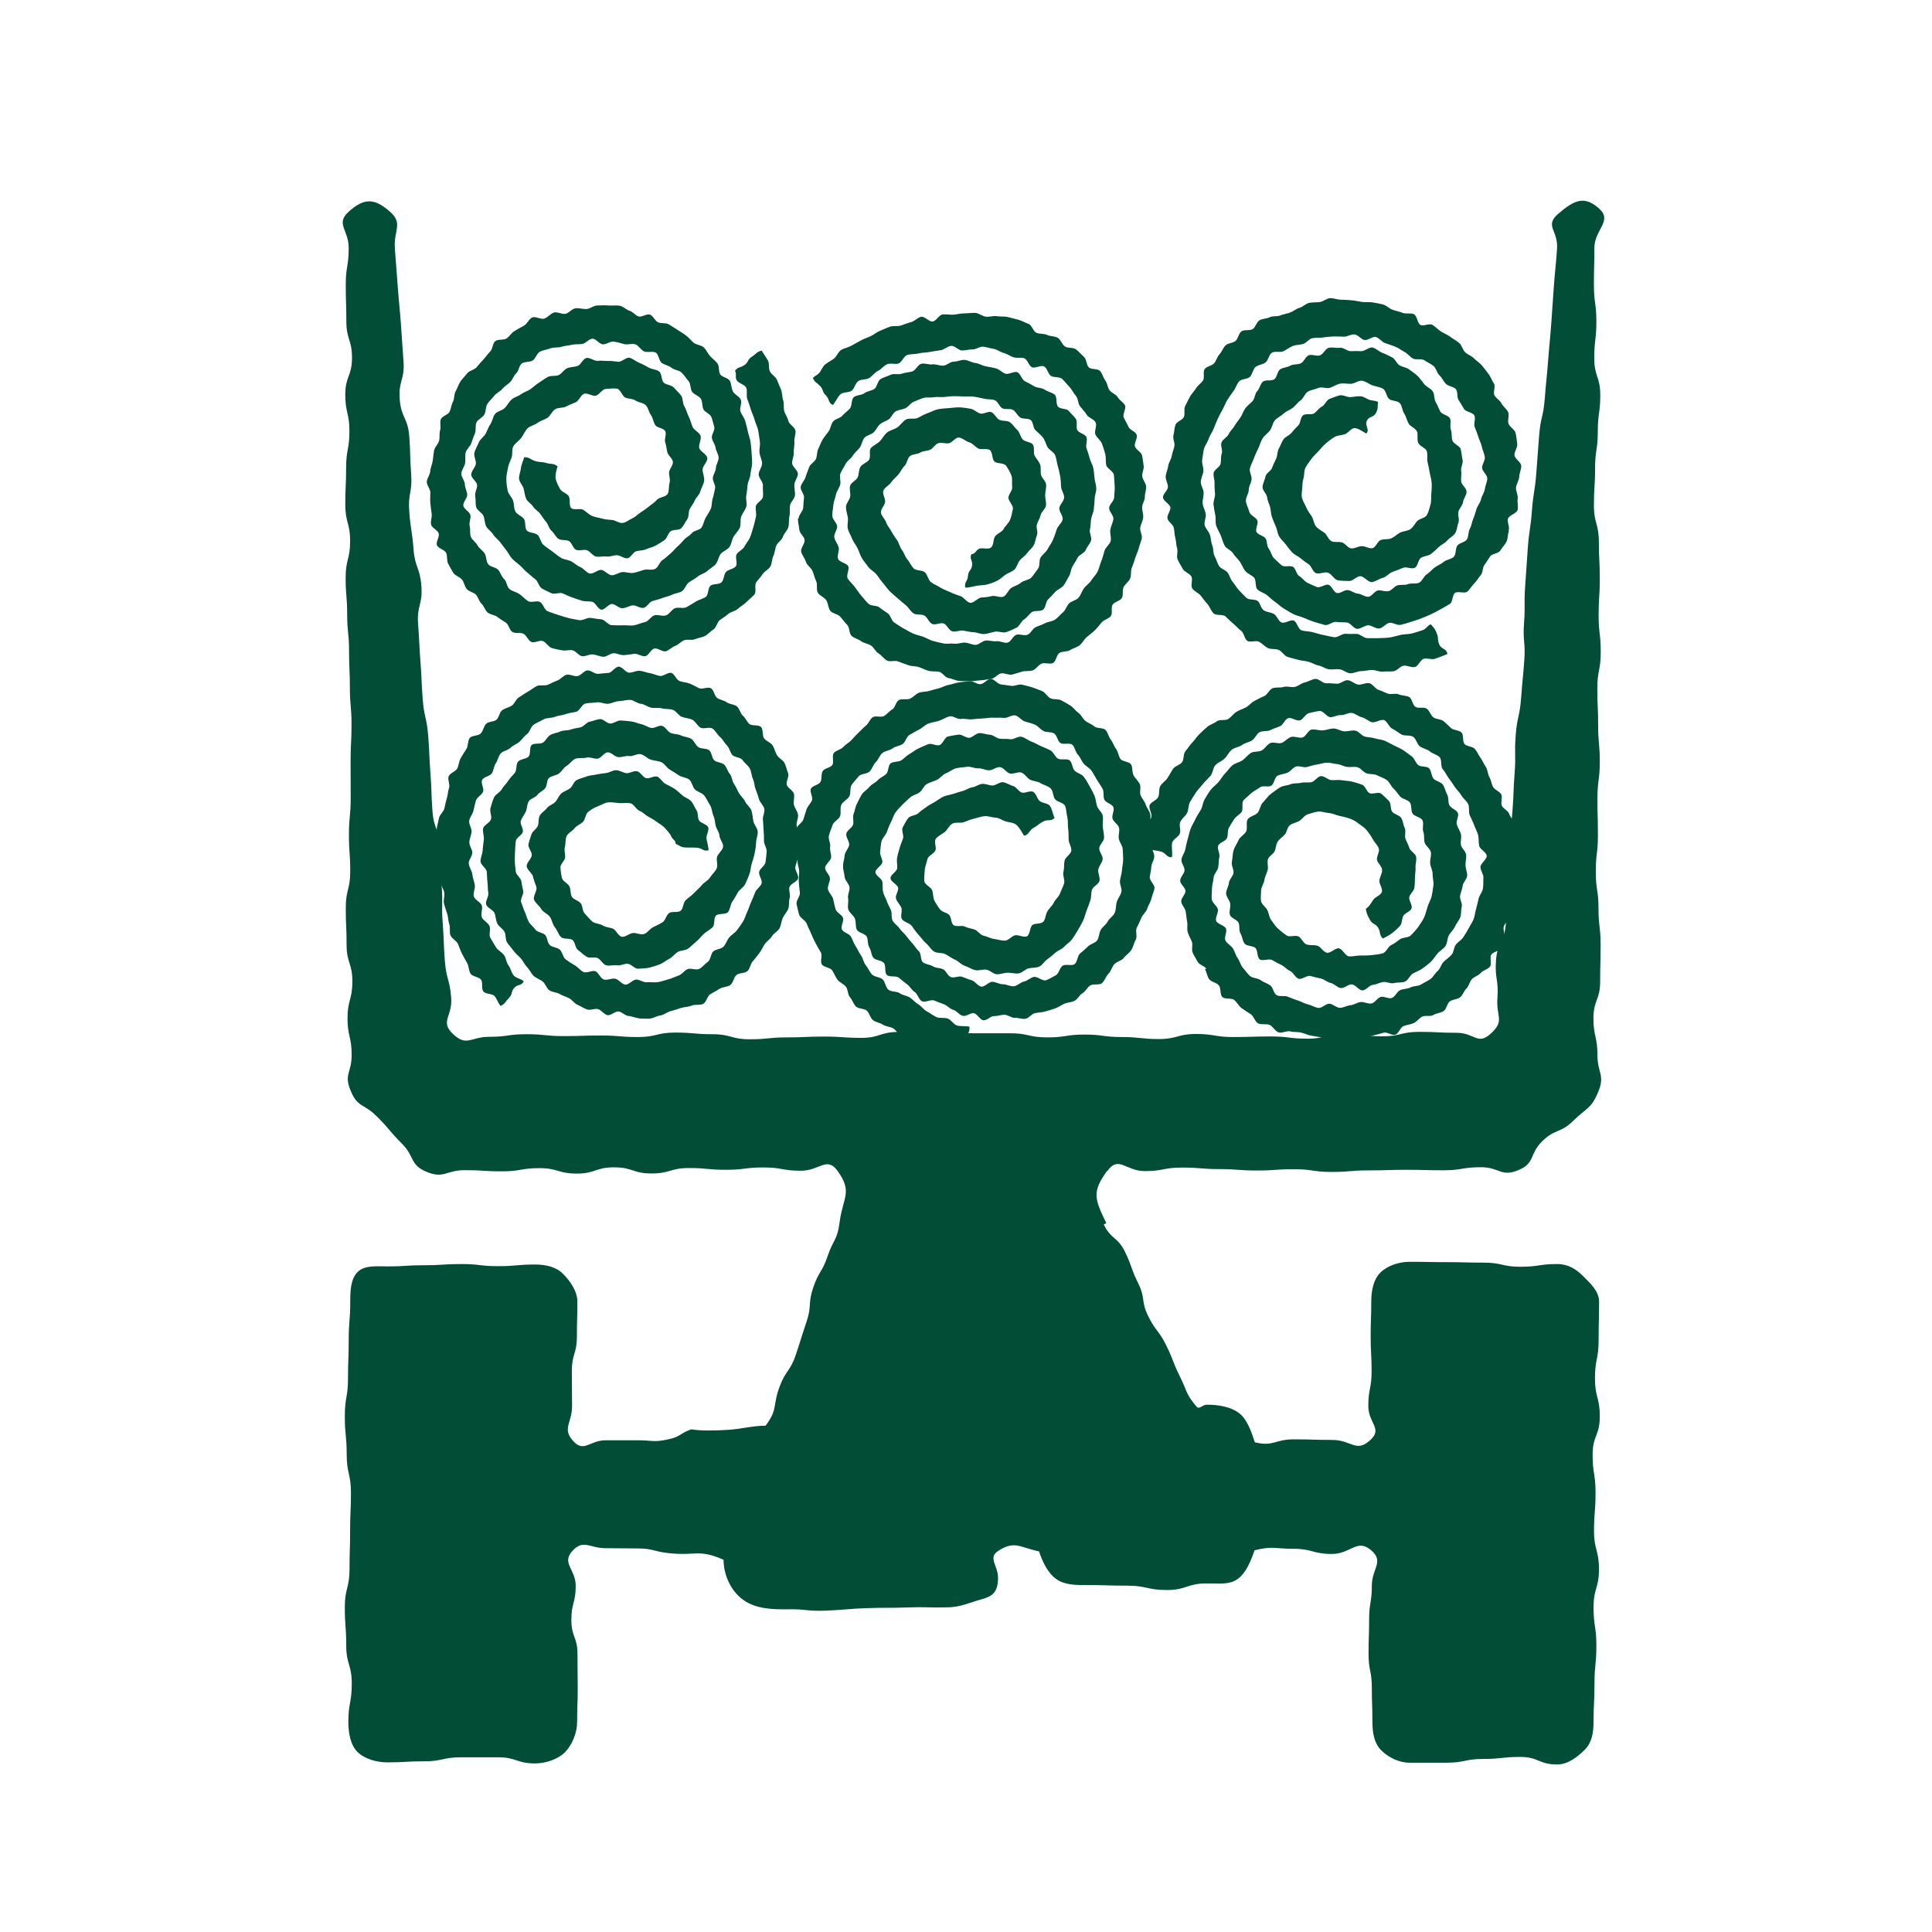
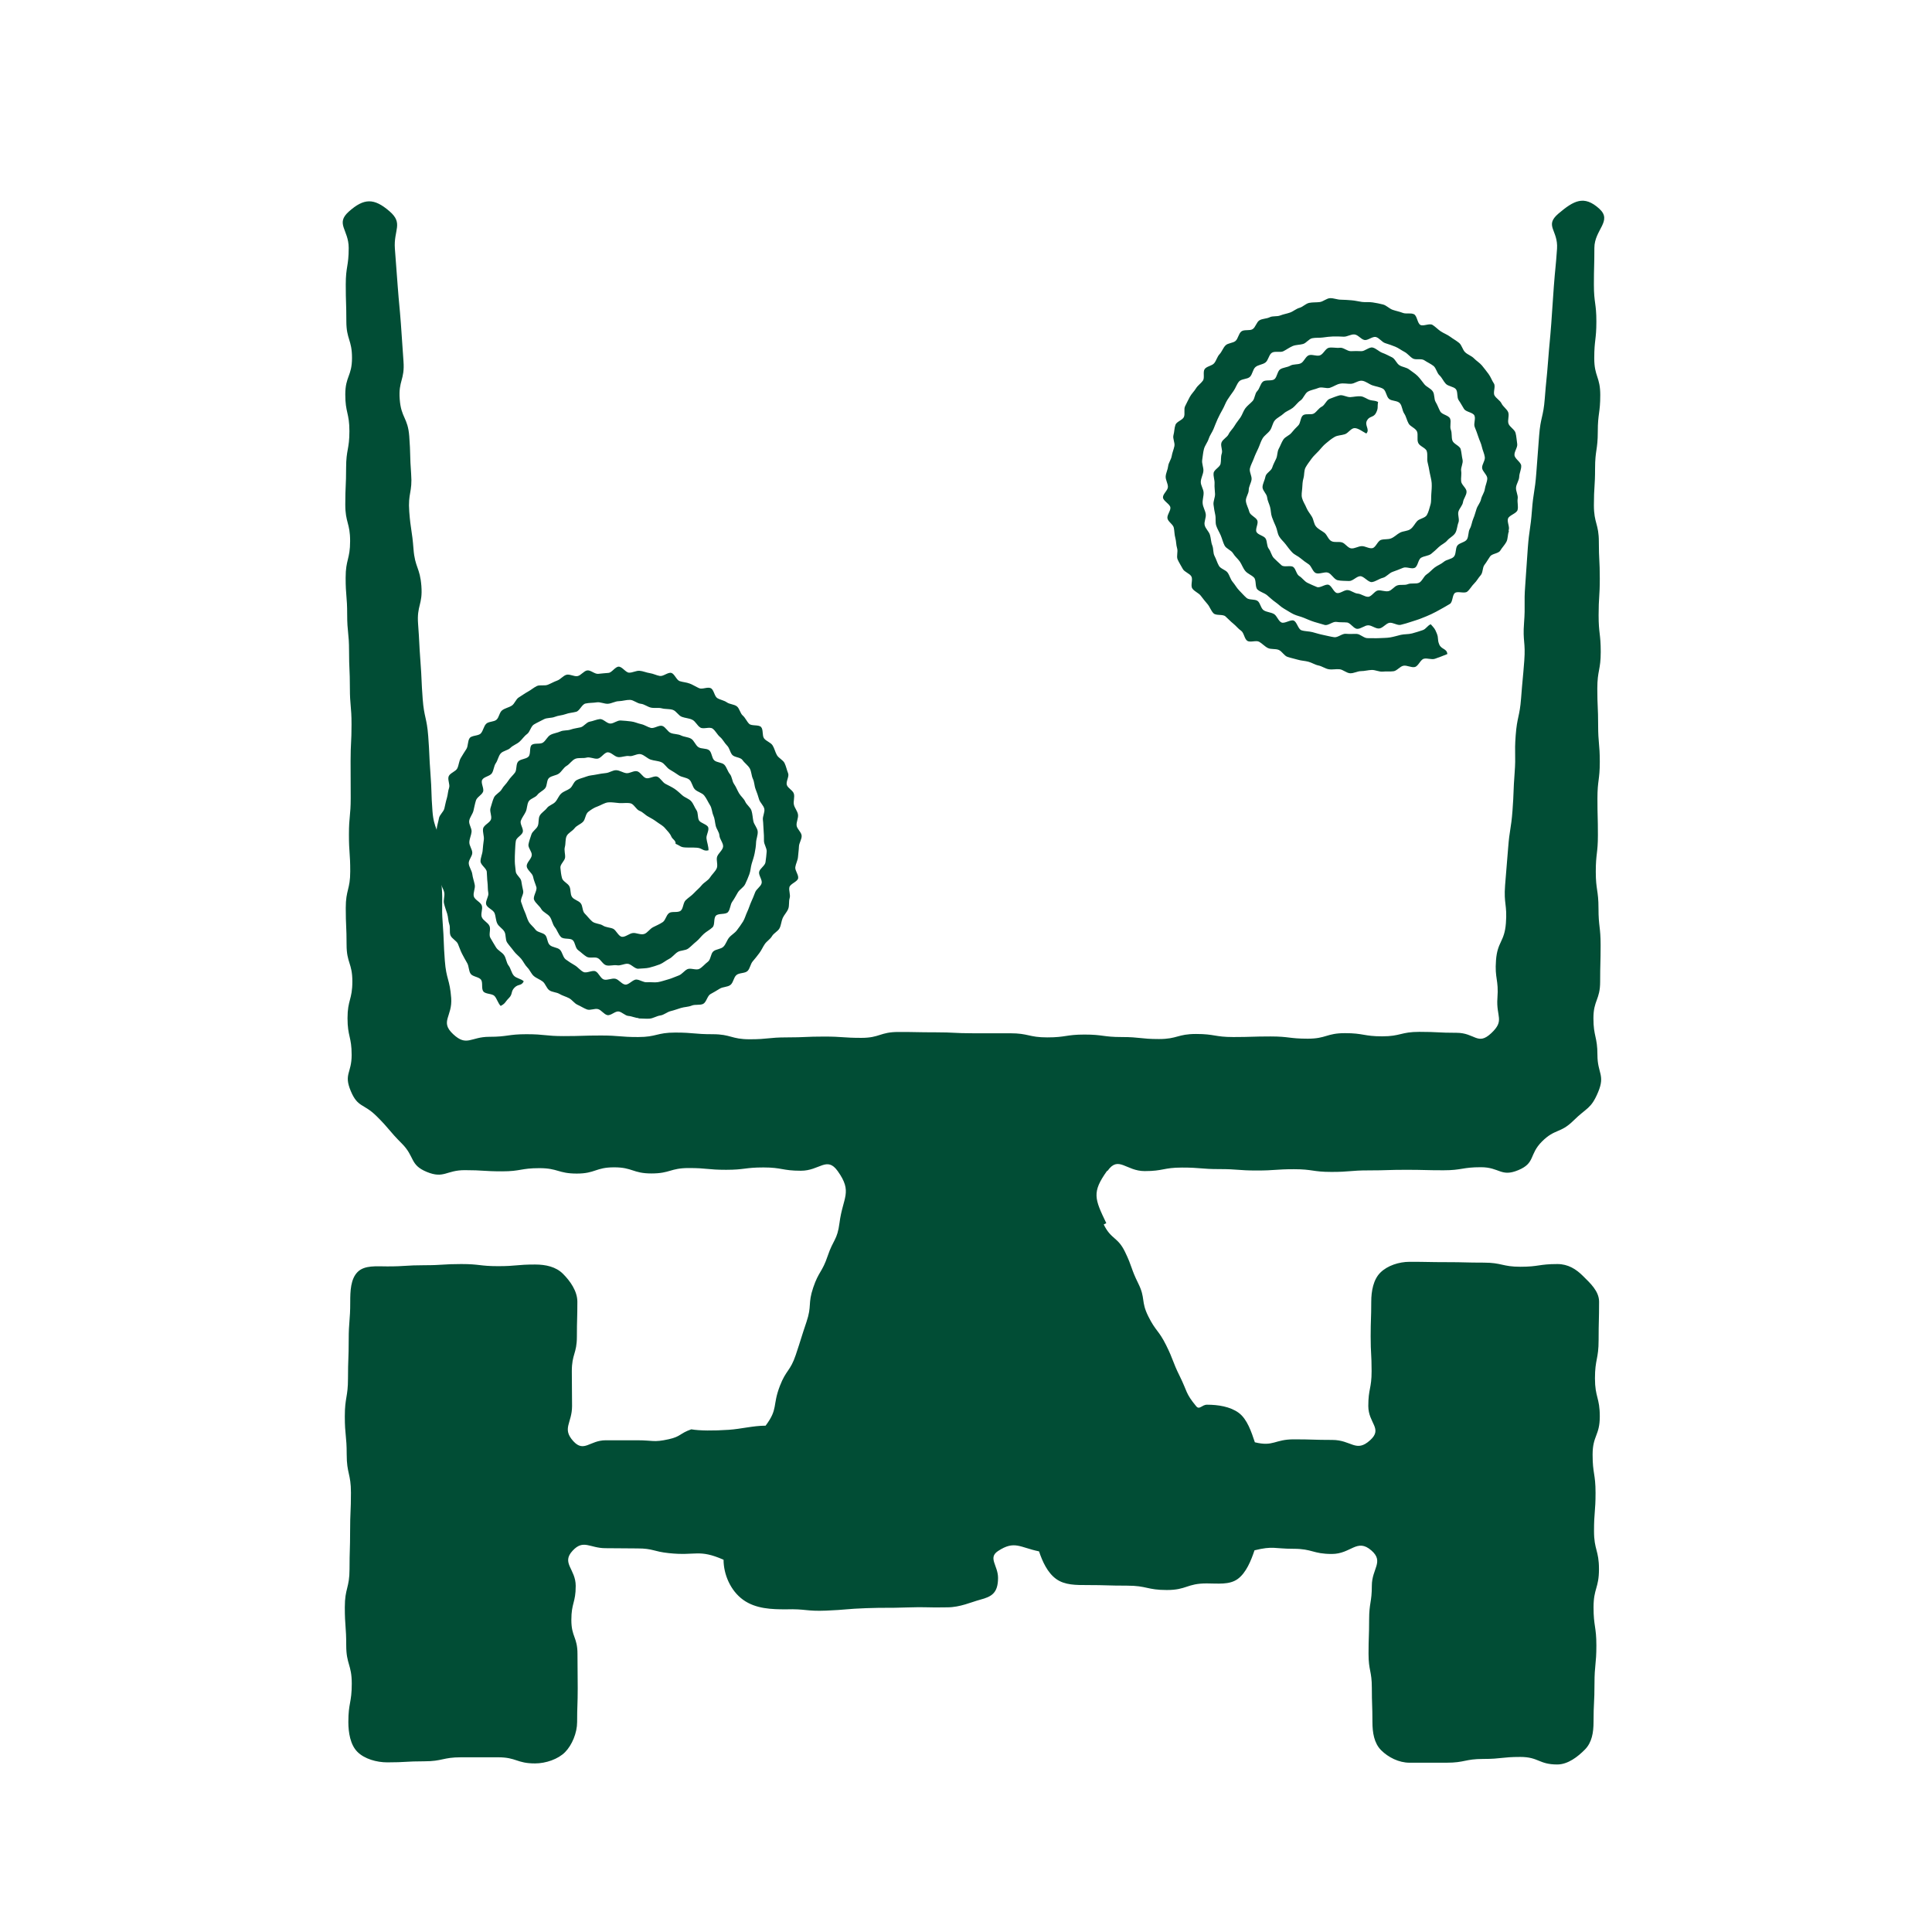
<svg xmlns="http://www.w3.org/2000/svg" width="164" height="164" viewBox="0 0 164 164" fill="none">
  <path d="M94.03 99.37C94.95 98.08 95.58 99.41 97.17 99.41C98.76 99.41 98.75 99.11 100.34 99.11C101.93 99.11 101.93 99.24 103.51 99.24C105.09 99.24 105.1 99.36 106.68 99.36C108.26 99.36 108.27 99.25 109.85 99.25C111.43 99.25 111.43 99.48 113.02 99.48C114.61 99.48 114.61 99.35 116.19 99.35C117.77 99.35 117.78 99.3 119.36 99.3C120.94 99.3 120.95 99.34 122.53 99.34C124.11 99.34 124.12 99.08 125.71 99.08C127.3 99.08 127.41 99.94 128.88 99.33C130.35 98.72 129.78 98.01 130.89 96.9C132 95.79 132.45 96.23 133.57 95.12C134.69 94.01 135.05 94.16 135.66 92.7C136.27 91.24 135.6 91.11 135.6 89.55C135.6 87.99 135.26 87.99 135.26 86.44C135.26 84.89 135.83 84.88 135.83 83.33C135.83 81.78 135.87 81.77 135.87 80.22C135.87 78.67 135.69 78.66 135.69 77.11C135.69 75.56 135.46 75.55 135.46 74C135.46 72.45 135.64 72.44 135.64 70.89C135.64 69.34 135.6 69.34 135.6 67.78C135.6 66.22 135.8 66.22 135.8 64.67C135.8 63.12 135.66 63.11 135.66 61.56C135.66 60.01 135.59 60 135.59 58.45C135.59 56.9 135.88 56.89 135.88 55.34C135.88 53.79 135.7 53.78 135.7 52.23C135.7 50.68 135.8 50.67 135.8 49.11C135.8 47.55 135.72 47.55 135.72 46C135.72 44.45 135.3 44.44 135.3 42.88C135.3 41.32 135.4 41.32 135.4 39.76C135.4 38.2 135.63 38.2 135.63 36.64C135.63 35.08 135.84 35.08 135.84 33.53C135.84 31.98 135.33 31.97 135.33 30.41C135.33 28.85 135.51 28.85 135.51 27.29C135.51 25.73 135.3 25.73 135.3 24.17C135.3 22.61 135.34 22.61 135.34 21.05C135.34 19.49 136.91 18.76 135.75 17.71C134.46 16.55 133.6 17.02 132.28 18.14C131.07 19.18 132.28 19.53 132.17 21.12C132.06 22.71 132.02 22.71 131.9 24.3C131.78 25.89 131.8 25.89 131.68 27.48C131.56 29.07 131.53 29.07 131.41 30.66C131.29 32.25 131.25 32.25 131.13 33.83C131.01 35.41 130.77 35.4 130.65 36.99C130.53 38.58 130.53 38.58 130.41 40.17C130.29 41.76 130.16 41.75 130.04 43.34C129.92 44.93 129.81 44.92 129.69 46.51C129.57 48.1 129.59 48.1 129.47 49.69C129.35 51.28 129.49 51.29 129.37 52.88C129.25 54.47 129.51 54.49 129.39 56.08C129.27 57.67 129.24 57.67 129.12 59.26C129 60.85 128.78 60.83 128.66 62.43C128.54 64.03 128.69 64.03 128.57 65.62C128.45 67.21 128.51 67.22 128.39 68.81C128.27 70.4 128.14 70.39 128.02 71.98C127.9 73.57 127.88 73.57 127.76 75.16C127.64 76.75 127.95 76.78 127.83 78.37C127.71 79.96 127.11 79.92 126.99 81.51C126.87 83.1 127.23 83.13 127.11 84.73C126.99 86.33 127.75 86.61 126.59 87.7C125.43 88.79 125.21 87.67 123.64 87.67C122.07 87.67 122.06 87.59 120.48 87.59C118.9 87.59 118.9 87.97 117.33 87.97C115.76 87.97 115.75 87.7 114.17 87.7C112.59 87.7 112.59 88.17 111.01 88.17C109.43 88.17 109.43 87.98 107.85 87.98C106.27 87.98 106.27 88.03 104.69 88.03C103.11 88.03 103.11 87.77 101.53 87.77C99.95 87.77 99.95 88.2 98.38 88.2C96.81 88.2 96.8 88.03 95.22 88.03C93.64 88.03 93.64 87.82 92.06 87.82C90.48 87.82 90.48 88.06 88.9 88.06C87.32 88.06 87.32 87.71 85.74 87.71C84.16 87.71 84.16 87.71 82.58 87.71C81 87.71 81 87.63 79.43 87.63C77.86 87.63 77.85 87.6 76.27 87.6C74.69 87.6 74.69 88.1 73.12 88.1C71.55 88.1 71.54 87.99 69.96 87.99C68.38 87.99 68.38 88.06 66.8 88.06C65.22 88.06 65.22 88.22 63.64 88.22C62.06 88.22 62.06 87.79 60.48 87.79C58.9 87.79 58.9 87.65 57.32 87.65C55.74 87.65 55.74 88.03 54.17 88.03C52.6 88.03 52.59 87.9 51.01 87.9C49.43 87.9 49.43 87.95 47.85 87.95C46.27 87.95 46.27 87.79 44.69 87.79C43.11 87.79 43.11 88.01 41.53 88.01C39.95 88.01 39.63 88.87 38.47 87.79C37.31 86.71 38.42 86.3 38.3 84.71C38.18 83.12 37.88 83.14 37.76 81.55C37.64 79.96 37.7 79.96 37.58 78.37C37.46 76.78 37.61 76.77 37.49 75.18C37.37 73.59 37.53 73.58 37.41 71.99C37.29 70.4 36.83 70.44 36.71 68.85C36.59 67.26 36.66 67.26 36.54 65.67C36.42 64.08 36.47 64.08 36.35 62.49C36.23 60.9 36 60.92 35.88 59.33C35.76 57.74 35.81 57.74 35.69 56.15C35.57 54.56 35.61 54.56 35.49 52.97C35.37 51.38 35.89 51.34 35.77 49.75C35.65 48.16 35.22 48.19 35.1 46.6C34.98 45.01 34.86 45.02 34.74 43.43C34.62 41.84 35.02 41.81 34.9 40.22C34.78 38.63 34.86 38.62 34.74 37.03C34.62 35.44 34.05 35.48 33.93 33.89C33.81 32.3 34.37 32.26 34.25 30.66C34.13 29.06 34.15 29.07 34.03 27.48C33.91 25.89 33.88 25.89 33.76 24.3C33.64 22.71 33.64 22.71 33.52 21.11C33.4 19.51 34.27 18.97 33.06 17.93C31.75 16.8 30.9 16.81 29.61 17.96C28.45 19 29.6 19.49 29.6 21.05C29.6 22.61 29.35 22.61 29.35 24.16C29.35 25.71 29.4 25.72 29.4 27.27C29.4 28.82 29.88 28.83 29.88 30.38C29.88 31.93 29.31 31.94 29.31 33.49C29.31 35.04 29.66 35.05 29.66 36.6C29.66 38.15 29.38 38.16 29.38 39.71C29.38 41.26 29.31 41.26 29.31 42.82C29.31 44.38 29.72 44.38 29.72 45.93C29.72 47.48 29.34 47.49 29.34 49.04C29.34 50.59 29.47 50.6 29.47 52.15C29.47 53.7 29.63 53.71 29.63 55.26C29.63 56.81 29.7 56.82 29.7 58.37C29.7 59.92 29.84 59.93 29.84 61.49C29.84 63.05 29.76 63.05 29.76 64.6C29.76 66.15 29.77 66.16 29.77 67.72C29.77 69.28 29.62 69.28 29.62 70.84C29.62 72.4 29.73 72.4 29.73 73.96C29.73 75.52 29.35 75.52 29.35 77.07C29.35 78.62 29.42 78.63 29.42 80.19C29.42 81.75 29.91 81.75 29.91 83.31C29.91 84.87 29.5 84.87 29.5 86.43C29.5 87.99 29.85 87.99 29.85 89.55C29.85 91.11 29.17 91.16 29.77 92.6C30.37 94.04 30.85 93.64 31.97 94.75C33.09 95.86 32.99 95.95 34.11 97.07C35.23 98.19 34.77 98.88 36.23 99.48C37.69 100.08 37.87 99.33 39.45 99.33C41.03 99.33 41.03 99.43 42.62 99.43C44.21 99.43 44.21 99.16 45.79 99.16C47.37 99.16 47.38 99.62 48.96 99.62C50.54 99.62 50.55 99.09 52.13 99.09C53.71 99.09 53.71 99.61 55.3 99.61C56.89 99.61 56.89 99.15 58.47 99.15C60.05 99.15 60.06 99.3 61.64 99.3C63.22 99.3 63.23 99.1 64.81 99.1C66.39 99.1 66.4 99.38 67.99 99.38C69.58 99.38 70.19 98.12 71.11 99.41C72.4 101.21 71.54 101.62 71.26 103.82C71.07 105.28 70.73 105.21 70.26 106.61C69.79 108.01 69.5 107.91 69.03 109.3C68.56 110.69 68.93 110.82 68.46 112.21C67.99 113.6 68.02 113.61 67.55 115.01C67.08 116.41 66.73 116.27 66.2 117.65C65.55 119.34 66.07 119.57 64.99 121.02C63.94 121.02 62.91 121.3 61.87 121.37C60.55 121.46 59.38 121.45 58.68 121.33C57.68 121.68 57.81 121.94 56.77 122.17C55.46 122.46 55.45 122.26 54.11 122.26C52.77 122.26 52.76 122.26 51.41 122.26C50.06 122.26 49.58 123.33 48.67 122.34C47.68 121.25 48.56 120.82 48.56 119.35C48.56 117.88 48.54 117.88 48.54 116.4C48.54 114.92 48.97 114.92 48.97 113.45C48.97 111.98 49.01 111.97 49.01 110.5C49.01 109.59 48.39 108.73 47.79 108.13C47.19 107.53 46.33 107.34 45.42 107.34C43.85 107.34 43.85 107.48 42.29 107.48C40.73 107.48 40.72 107.3 39.16 107.3C37.6 107.3 37.59 107.4 36.02 107.4C34.45 107.4 34.45 107.5 32.88 107.5C31.97 107.5 30.94 107.38 30.35 107.98C29.76 108.58 29.73 109.6 29.73 110.51C29.73 112.13 29.6 112.13 29.6 113.75C29.6 115.37 29.54 115.37 29.54 116.99C29.54 118.61 29.27 118.61 29.27 120.23C29.27 121.85 29.43 121.85 29.43 123.47C29.43 125.09 29.79 125.09 29.79 126.71C29.79 128.33 29.72 128.33 29.72 129.95C29.72 131.57 29.67 131.57 29.67 133.19C29.67 134.81 29.27 134.81 29.27 136.43C29.27 138.05 29.39 138.05 29.39 139.67C29.39 141.29 29.86 141.29 29.86 142.92C29.86 144.55 29.57 144.54 29.57 146.17C29.57 147.08 29.74 148.11 30.34 148.71C30.94 149.31 31.97 149.6 32.88 149.6C34.45 149.6 34.45 149.51 36.01 149.51C37.57 149.51 37.58 149.17 39.14 149.17C40.7 149.17 40.71 149.17 42.28 149.17C43.85 149.17 43.85 149.69 45.42 149.69C46.33 149.69 47.38 149.33 47.97 148.73C48.56 148.13 48.99 147.09 48.99 146.18C48.99 144.74 49.04 144.74 49.04 143.29C49.04 141.84 49.02 141.85 49.02 140.4C49.02 138.95 48.5 138.96 48.5 137.51C48.5 136.06 48.87 136.06 48.87 134.62C48.87 133.18 47.62 132.69 48.61 131.63C49.53 130.64 50.06 131.42 51.4 131.42C52.74 131.42 52.75 131.44 54.1 131.44C55.45 131.44 55.44 131.7 56.78 131.84C59.09 132.09 59.29 131.47 61.42 132.4C61.42 133.63 62 135.02 63.08 135.8C64.16 136.58 65.54 136.61 66.7 136.61C68.41 136.56 68.42 136.79 70.13 136.72C71.84 136.65 71.84 136.57 73.55 136.51C75.26 136.45 75.27 136.51 76.98 136.45C78.69 136.39 78.7 136.48 80.41 136.44C81.5 136.44 82.43 136 83.21 135.79C84.15 135.54 84.72 135.25 84.72 133.94C84.72 132.89 83.84 132.24 84.72 131.66C86.12 130.74 86.56 131.35 88.2 131.69C88.49 132.56 88.92 133.5 89.65 134.03C90.38 134.56 91.34 134.55 92.29 134.55C93.98 134.55 93.98 134.6 95.67 134.6C97.36 134.6 97.36 134.97 99.05 134.97C100.74 134.97 100.74 134.41 102.43 134.41C103.38 134.41 104.36 134.55 105.07 134.03C105.78 133.51 106.2 132.47 106.49 131.6C108.08 131.21 108.16 131.47 109.79 131.47C111.42 131.47 111.43 131.91 113.06 131.91C114.69 131.91 115.19 130.54 116.42 131.62C117.5 132.57 116.45 133.16 116.45 134.6C116.45 136.04 116.22 136.04 116.22 137.49C116.22 138.94 116.17 138.93 116.17 140.38C116.17 141.83 116.45 141.83 116.45 143.27C116.45 144.71 116.5 144.72 116.5 146.16C116.5 147.07 116.64 147.97 117.24 148.57C117.84 149.17 118.74 149.63 119.65 149.63C120.697 149.63 121.74 149.63 122.78 149.63C124.35 149.63 124.35 149.31 125.91 149.31C127.47 149.31 127.48 149.14 129.05 149.14C130.62 149.14 130.62 149.78 132.19 149.78C133.1 149.78 133.95 149.11 134.54 148.51C135.13 147.91 135.27 147.07 135.27 146.16C135.27 144.54 135.35 144.54 135.35 142.92C135.35 141.3 135.51 141.3 135.51 139.68C135.51 138.06 135.27 138.06 135.27 136.44C135.27 134.82 135.73 134.82 135.73 133.2C135.73 131.58 135.31 131.58 135.31 129.96C135.31 128.34 135.44 128.34 135.44 126.72C135.44 125.1 135.19 125.1 135.19 123.48C135.19 121.86 135.8 121.86 135.8 120.24C135.8 118.62 135.39 118.62 135.39 117C135.39 115.38 135.7 115.38 135.7 113.75C135.7 112.12 135.74 112.13 135.74 110.5C135.74 109.59 134.97 108.91 134.38 108.32C133.79 107.73 133.11 107.3 132.2 107.3C130.63 107.3 130.63 107.53 129.07 107.53C127.51 107.53 127.5 107.18 125.94 107.18C124.38 107.18 124.37 107.14 122.8 107.14C121.23 107.14 121.23 107.11 119.66 107.11C118.75 107.11 117.78 107.43 117.18 108.02C116.58 108.61 116.4 109.59 116.4 110.5C116.4 111.97 116.35 111.97 116.35 113.45C116.35 114.93 116.43 114.92 116.43 116.4C116.43 117.88 116.15 117.88 116.15 119.35C116.15 120.82 117.4 121.26 116.31 122.25C115.1 123.35 114.73 122.23 113.09 122.23C111.45 122.23 111.45 122.18 109.82 122.18C108.19 122.18 108.11 122.82 106.52 122.43C106.23 121.56 105.87 120.46 105.15 119.93C104.43 119.4 103.4 119.24 102.46 119.24C102.02 119.24 101.82 119.71 101.54 119.37C100.62 118.26 100.79 118.12 100.15 116.83C99.51 115.54 99.63 115.48 98.99 114.19C98.35 112.9 98.11 113.02 97.47 111.73C96.83 110.44 97.26 110.23 96.62 108.94C95.98 107.65 96.13 107.57 95.5 106.27C94.87 104.97 94.33 105.24 93.69 103.94L93.91 103.83C92.91 101.75 92.68 101.21 93.96 99.41L94.03 99.37Z" fill="#014D35" />
  <path d="M54.23 86.42C53.94 86.42 53.64 86.26 53.35 86.24C53.06 86.22 52.8 85.9 52.51 85.86C52.22 85.82 51.85 86.23 51.56 86.17C51.27 86.11 51.05 85.74 50.77 85.66C50.49 85.58 50.1 85.79 49.83 85.69C49.56 85.59 49.29 85.41 49.02 85.29C48.75 85.17 48.57 84.87 48.3 84.73C48.03 84.59 47.74 84.52 47.49 84.37C47.24 84.22 46.87 84.23 46.63 84.06C46.39 83.89 46.3 83.5 46.07 83.32C45.84 83.14 45.53 83.04 45.31 82.85C45.09 82.66 44.98 82.34 44.77 82.13C44.55 81.91 44.43 81.62 44.24 81.39C44.05 81.16 43.79 80.98 43.61 80.73C43.43 80.48 43.22 80.26 43.05 80.01C42.88 79.76 42.97 79.36 42.82 79.09C42.67 78.82 42.34 78.66 42.21 78.39C42.08 78.12 42.09 77.79 41.98 77.51C41.87 77.23 41.36 77.07 41.27 76.78C41.18 76.49 41.51 76.09 41.45 75.79C41.39 75.49 41.42 75.19 41.38 74.89C41.34 74.59 41.35 74.3 41.32 74C41.29 73.7 40.79 73.42 40.79 73.11C40.79 72.8 40.95 72.49 40.97 72.19C40.99 71.89 41.03 71.58 41.07 71.28C41.11 70.98 40.95 70.63 41.01 70.33C41.07 70.03 41.59 69.84 41.68 69.55C41.77 69.26 41.54 68.87 41.64 68.58C41.74 68.29 41.8 67.98 41.93 67.7C42.06 67.42 42.44 67.27 42.59 67C42.74 66.73 42.98 66.54 43.14 66.28C43.3 66.02 43.53 65.83 43.71 65.59C43.89 65.35 43.78 64.88 43.98 64.65C44.18 64.42 44.64 64.45 44.86 64.23C45.08 64.01 44.91 63.41 45.14 63.23C45.37 63.05 45.86 63.2 46.1 63.03C46.34 62.86 46.47 62.52 46.73 62.38C46.99 62.24 47.31 62.21 47.57 62.09C47.83 61.97 48.16 62.03 48.44 61.93C48.72 61.83 48.99 61.81 49.28 61.74C49.57 61.67 49.77 61.31 50.06 61.26C50.35 61.21 50.63 61.07 50.92 61.04C51.21 61.01 51.52 61.43 51.82 61.42C52.12 61.41 52.39 61.14 52.69 61.16C52.99 61.17 53.28 61.21 53.57 61.24C53.86 61.27 54.14 61.41 54.43 61.47C54.72 61.53 54.97 61.72 55.25 61.79C55.53 61.86 55.94 61.53 56.22 61.62C56.5 61.71 56.67 62.11 56.94 62.22C57.21 62.33 57.55 62.3 57.81 62.43C58.07 62.56 58.42 62.56 58.67 62.71C58.92 62.86 59.03 63.25 59.28 63.42C59.53 63.59 59.95 63.5 60.19 63.68C60.43 63.86 60.41 64.34 60.63 64.54C60.85 64.74 61.29 64.71 61.49 64.92C61.69 65.13 61.76 65.47 61.95 65.7C62.15 65.94 62.14 66.31 62.31 66.55C62.48 66.79 62.58 67.07 62.73 67.33C62.88 67.59 63.14 67.78 63.26 68.05C63.38 68.32 63.7 68.53 63.79 68.81C63.88 69.09 63.89 69.42 63.95 69.71C64.01 70 64.3 70.29 64.32 70.59C64.34 70.89 64.19 71.22 64.18 71.52C64.17 71.82 64.12 72.13 64.06 72.43C64 72.73 63.9 73.02 63.81 73.31C63.72 73.6 63.72 73.92 63.61 74.21C63.5 74.5 63.39 74.78 63.25 75.06C63.11 75.34 62.79 75.49 62.63 75.76C62.47 76.03 62.34 76.29 62.16 76.54C61.98 76.79 62 77.18 61.8 77.42C61.6 77.66 60.99 77.5 60.77 77.73C60.55 77.96 60.71 78.51 60.48 78.72C60.26 78.93 59.97 79.07 59.75 79.27C59.52 79.47 59.34 79.74 59.11 79.92C58.87 80.11 58.65 80.35 58.42 80.52C58.17 80.7 57.77 80.66 57.53 80.81C57.27 80.97 57.07 81.26 56.81 81.39C56.53 81.53 56.28 81.75 56.01 81.86C55.72 81.97 55.4 82.07 55.12 82.14C54.84 82.21 54.49 82.2 54.19 82.23C53.89 82.26 53.57 81.82 53.27 81.81C52.97 81.8 52.68 81.99 52.38 81.94C52.08 81.89 51.75 82.02 51.46 81.94C51.17 81.86 51.01 81.46 50.74 81.33C50.47 81.2 50.05 81.37 49.79 81.21C49.54 81.06 49.32 80.83 49.07 80.65C48.82 80.47 48.84 80 48.61 79.8C48.39 79.61 47.84 79.76 47.62 79.54C47.39 79.31 47.3 78.95 47.1 78.71C46.9 78.47 46.86 78.09 46.68 77.83C46.5 77.57 46.1 77.44 45.95 77.17C45.8 76.9 45.47 76.68 45.34 76.39C45.21 76.1 45.62 75.6 45.53 75.3C45.44 75 45.31 74.73 45.25 74.42C45.19 74.11 44.73 73.85 44.71 73.53C44.69 73.21 45.13 72.9 45.14 72.58C45.16 72.29 44.81 71.96 44.86 71.68C44.91 71.4 45.02 71.11 45.11 70.83C45.2 70.55 45.54 70.38 45.65 70.11C45.76 69.84 45.68 69.48 45.82 69.23C45.96 68.98 46.26 68.82 46.43 68.59C46.6 68.36 46.94 68.29 47.14 68.07C47.34 67.85 47.42 67.56 47.64 67.36C47.86 67.16 48.15 67.1 48.39 66.92C48.62 66.74 48.69 66.36 48.95 66.22C49.21 66.08 49.49 66.03 49.77 65.92C50.05 65.81 50.33 65.81 50.61 65.75C50.89 65.69 51.16 65.65 51.45 65.62C51.74 65.59 52.02 65.37 52.31 65.38C52.6 65.39 52.87 65.59 53.16 65.63C53.45 65.67 53.79 65.4 54.08 65.47C54.37 65.54 54.55 65.96 54.83 66.05C55.11 66.14 55.54 65.82 55.8 65.93C56.06 66.04 56.24 66.41 56.49 66.54C56.75 66.68 57.02 66.8 57.26 66.96C57.5 67.12 57.71 67.33 57.93 67.52C58.15 67.71 58.48 67.8 58.67 68.01C58.86 68.22 58.96 68.54 59.12 68.77C59.28 69 59.2 69.38 59.33 69.63C59.46 69.88 60.04 69.97 60.12 70.24C60.2 70.51 59.94 70.88 59.97 71.17C60 71.46 60.16 71.89 60.14 72.18C59.68 72.29 59.63 71.99 59.16 71.96C58.69 71.93 58.68 71.96 58.21 71.94C57.74 71.92 57.79 71.81 57.35 71.63C57.37 71.32 57.1 71.28 56.98 71C56.86 70.72 56.66 70.55 56.46 70.31C56.26 70.07 56.01 69.96 55.77 69.78C55.53 69.6 55.29 69.46 55.03 69.32C54.76 69.18 54.57 68.93 54.29 68.83C54.01 68.73 53.81 68.25 53.52 68.19C53.23 68.13 52.87 68.19 52.57 68.17C52.26 68.15 51.92 68.08 51.63 68.11C51.32 68.14 51.02 68.35 50.74 68.45C50.44 68.55 50.17 68.73 49.94 68.91C49.69 69.1 49.7 69.55 49.49 69.76C49.27 69.98 48.95 70.07 48.77 70.31C48.58 70.56 48.23 70.7 48.1 70.97C47.97 71.24 48.03 71.6 47.95 71.89C47.87 72.18 47.99 72.48 47.97 72.78C47.95 73.07 47.54 73.36 47.57 73.66C47.6 73.96 47.63 74.27 47.71 74.55C47.79 74.83 48.21 74.98 48.34 75.25C48.47 75.52 48.39 75.88 48.55 76.13C48.71 76.38 49.1 76.44 49.29 76.67C49.48 76.9 49.42 77.33 49.63 77.54C49.85 77.76 50.05 78.03 50.27 78.22C50.51 78.42 50.92 78.4 51.17 78.56C51.43 78.73 51.76 78.72 52.03 78.83C52.3 78.94 52.49 79.48 52.79 79.52C53.09 79.56 53.42 79.23 53.73 79.2C54.01 79.17 54.38 79.38 54.69 79.28C54.96 79.19 55.16 78.84 55.45 78.7C55.7 78.57 55.98 78.46 56.25 78.28C56.49 78.13 56.54 77.7 56.79 77.51C57.02 77.33 57.55 77.51 57.79 77.3C58.01 77.11 57.98 76.63 58.21 76.41C58.44 76.19 58.71 76.03 58.91 75.81C59.13 75.57 59.38 75.38 59.56 75.15C59.76 74.9 60.1 74.75 60.26 74.5C60.43 74.23 60.7 74 60.83 73.73C60.97 73.44 60.78 73.02 60.87 72.73C60.97 72.43 61.34 72.18 61.38 71.88C61.42 71.58 61.09 71.24 61.07 70.93C61.05 70.62 60.82 70.39 60.75 70.08C60.68 69.77 60.68 69.5 60.55 69.21C60.43 68.94 60.44 68.6 60.26 68.33C60.1 68.08 59.98 67.78 59.78 67.53C59.59 67.29 59.21 67.23 58.99 67.01C58.77 66.79 58.74 66.37 58.51 66.18C58.28 65.99 57.89 65.99 57.63 65.82C57.37 65.65 57.13 65.48 56.86 65.33C56.59 65.18 56.42 64.82 56.14 64.7C55.86 64.58 55.52 64.58 55.23 64.48C54.94 64.38 54.69 64.09 54.39 64.02C54.09 63.95 53.72 64.23 53.42 64.18C53.12 64.13 52.81 64.29 52.5 64.27C52.19 64.26 51.89 63.85 51.59 63.86C51.29 63.87 51.03 64.36 50.73 64.4C50.43 64.44 50.08 64.23 49.79 64.31C49.5 64.39 49.12 64.3 48.84 64.41C48.56 64.52 48.36 64.86 48.1 65.01C47.84 65.16 47.69 65.48 47.45 65.66C47.21 65.84 46.81 65.84 46.59 66.05C46.39 66.25 46.46 66.7 46.27 66.92C46.08 67.14 45.78 67.25 45.61 67.48C45.44 67.71 45.01 67.79 44.87 68.04C44.73 68.29 44.75 68.64 44.63 68.9C44.51 69.16 44.31 69.4 44.21 69.67C44.11 69.94 44.45 70.34 44.38 70.62C44.31 70.9 43.84 71.09 43.79 71.37C43.74 71.65 43.74 71.95 43.72 72.24C43.7 72.53 43.7 72.82 43.7 73.11C43.7 73.4 43.76 73.7 43.78 73.98C43.8 74.26 44.2 74.5 44.25 74.79C44.3 75.08 44.34 75.34 44.41 75.62C44.48 75.9 44.14 76.31 44.24 76.58C44.34 76.85 44.43 77.15 44.55 77.41C44.67 77.67 44.74 77.99 44.88 78.24C45.02 78.49 45.3 78.69 45.46 78.92C45.62 79.15 46.1 79.16 46.29 79.38C46.48 79.6 46.45 80.01 46.66 80.21C46.88 80.43 47.3 80.41 47.52 80.61C47.74 80.81 47.78 81.26 48.02 81.44C48.26 81.62 48.53 81.79 48.79 81.94C49.05 82.09 49.26 82.38 49.53 82.51C49.8 82.64 50.28 82.33 50.55 82.45C50.82 82.57 50.98 83.07 51.27 83.15C51.56 83.23 51.93 83.02 52.23 83.08C52.53 83.14 52.78 83.55 53.08 83.58C53.38 83.61 53.72 83.14 54.02 83.15C54.32 83.16 54.62 83.41 54.93 83.38C55.24 83.35 55.55 83.42 55.85 83.37C56.15 83.32 56.44 83.21 56.74 83.13C57.04 83.05 57.31 82.91 57.6 82.81C57.89 82.71 58.08 82.4 58.35 82.27C58.62 82.14 59.1 82.39 59.37 82.24C59.64 82.09 59.84 81.82 60.09 81.64C60.34 81.46 60.32 80.96 60.55 80.76C60.78 80.56 61.19 80.58 61.41 80.36C61.62 80.15 61.7 79.82 61.89 79.59C62.08 79.36 62.37 79.21 62.55 78.97C62.73 78.73 62.91 78.49 63.07 78.23C63.23 77.97 63.3 77.67 63.43 77.4C63.56 77.13 63.64 76.84 63.76 76.57C63.88 76.3 64 76.03 64.1 75.75C64.2 75.47 64.57 75.27 64.65 74.98C64.73 74.69 64.38 74.3 64.44 74.01C64.5 73.72 64.94 73.49 64.98 73.19C65.02 72.89 65.06 72.59 65.08 72.29C65.1 71.99 64.85 71.68 64.85 71.38C64.85 71.08 64.85 70.79 64.82 70.49C64.79 70.19 64.8 69.9 64.76 69.6C64.72 69.3 64.94 68.95 64.88 68.66C64.82 68.37 64.51 68.13 64.43 67.84C64.35 67.55 64.25 67.27 64.14 66.99C64.03 66.71 64.04 66.38 63.91 66.11C63.78 65.84 63.79 65.48 63.64 65.22C63.49 64.96 63.2 64.77 63.03 64.52C62.86 64.27 62.34 64.3 62.15 64.07C61.96 63.84 61.93 63.49 61.71 63.28C61.49 63.06 61.36 62.76 61.12 62.56C60.88 62.36 60.74 62.03 60.49 61.85C60.24 61.67 59.72 61.92 59.45 61.76C59.18 61.6 59.05 61.24 58.77 61.1C58.49 60.96 58.17 60.96 57.88 60.85C57.59 60.74 57.41 60.36 57.12 60.26C56.83 60.16 56.49 60.21 56.19 60.13C55.89 60.05 55.57 60.13 55.27 60.07C54.97 60.01 54.7 59.77 54.39 59.74C54.08 59.71 53.79 59.42 53.48 59.41C53.17 59.4 52.85 59.51 52.54 59.52C52.23 59.52 51.92 59.72 51.61 59.74C51.3 59.76 50.96 59.57 50.65 59.62C50.34 59.67 50.01 59.65 49.7 59.72C49.39 59.79 49.21 60.34 48.91 60.42C48.61 60.5 48.3 60.51 48.01 60.62C47.72 60.73 47.39 60.73 47.1 60.85C46.81 60.97 46.43 60.91 46.16 61.06C45.89 61.21 45.58 61.34 45.32 61.5C45.06 61.66 44.99 62.13 44.74 62.31C44.49 62.49 44.32 62.77 44.09 62.97C43.86 63.17 43.54 63.27 43.32 63.49C43.11 63.7 42.7 63.73 42.5 63.96C42.3 64.19 42.26 64.54 42.09 64.78C41.92 65.02 41.92 65.37 41.76 65.63C41.6 65.89 41.07 65.93 40.93 66.2C40.79 66.47 41.12 66.94 41 67.22C40.88 67.5 40.49 67.66 40.4 67.95C40.31 68.24 40.26 68.53 40.19 68.82C40.12 69.11 39.88 69.37 39.83 69.67C39.78 69.97 40.06 70.31 40.03 70.61C40 70.91 39.85 71.19 39.84 71.49C39.83 71.79 40.08 72.08 40.09 72.38C40.1 72.68 39.77 72.99 39.79 73.29C39.81 73.6 40.05 73.89 40.09 74.2C40.13 74.51 40.24 74.8 40.3 75.11C40.36 75.42 40.14 75.79 40.22 76.09C40.3 76.39 40.8 76.57 40.9 76.87C41 77.17 40.78 77.57 40.9 77.86C41.02 78.15 41.42 78.31 41.55 78.6C41.68 78.89 41.47 79.33 41.62 79.6C41.77 79.87 41.94 80.14 42.1 80.41C42.26 80.68 42.61 80.82 42.79 81.08C42.97 81.34 42.98 81.72 43.17 81.96C43.36 82.2 43.41 82.59 43.62 82.82C43.83 83.05 44.24 83.08 44.46 83.3C44.25 83.72 44 83.5 43.67 83.84C43.34 84.18 43.54 84.38 43.2 84.72C42.86 85.06 42.92 85.17 42.5 85.39C42.28 85.17 42.18 84.77 41.98 84.55C41.78 84.33 41.22 84.4 41.03 84.16C40.84 83.92 41.01 83.4 40.83 83.16C40.65 82.92 40.12 82.91 39.95 82.66C39.78 82.41 39.81 82.02 39.66 81.76C39.51 81.5 39.36 81.23 39.22 80.96C39.08 80.69 38.99 80.39 38.87 80.12C38.75 79.85 38.35 79.68 38.24 79.4C38.13 79.12 38.24 78.74 38.14 78.46C38.04 78.18 38.05 77.85 37.96 77.56C37.87 77.27 37.76 76.99 37.69 76.69C37.62 76.39 37.77 76.06 37.71 75.76C37.65 75.46 37.44 75.2 37.4 74.9C37.36 74.6 37.07 74.33 37.04 74.03C37.01 73.73 37.43 73.4 37.42 73.09C37.41 72.78 37.29 72.5 37.29 72.19C37.29 71.88 37.07 71.58 37.09 71.28C37.11 70.98 37.04 70.66 37.07 70.36C37.1 70.06 37.21 69.76 37.26 69.46C37.31 69.16 37.65 68.92 37.72 68.63C37.79 68.34 37.84 68.05 37.93 67.76C38.02 67.47 38.02 67.16 38.12 66.88C38.22 66.6 37.97 66.17 38.09 65.89C38.21 65.61 38.69 65.49 38.82 65.22C38.95 64.95 38.96 64.61 39.11 64.35C39.26 64.09 39.43 63.83 39.59 63.58C39.75 63.33 39.69 62.89 39.87 62.65C40.05 62.41 40.62 62.48 40.82 62.25C41.02 62.02 41.06 61.65 41.27 61.44C41.48 61.23 41.93 61.29 42.15 61.09C42.37 60.89 42.39 60.47 42.63 60.29C42.87 60.11 43.19 60.06 43.44 59.9C43.69 59.74 43.79 59.35 44.04 59.2C44.29 59.05 44.54 58.86 44.8 58.72C45.06 58.58 45.3 58.37 45.56 58.24C45.82 58.11 46.21 58.24 46.49 58.13C46.77 58.02 47.02 57.87 47.3 57.77C47.58 57.67 47.8 57.36 48.08 57.28C48.36 57.2 48.74 57.45 49.03 57.39C49.32 57.33 49.55 56.96 49.84 56.91C50.13 56.86 50.48 57.23 50.78 57.2C51.08 57.17 51.36 57.14 51.65 57.12C51.94 57.1 52.22 56.59 52.52 56.59C52.82 56.59 53.11 57.09 53.4 57.1C53.69 57.11 54 56.92 54.29 56.94C54.58 56.96 54.87 57.1 55.16 57.14C55.45 57.18 55.72 57.33 56.01 57.38C56.3 57.43 56.7 57.05 56.98 57.12C57.26 57.19 57.42 57.73 57.7 57.82C57.98 57.91 58.28 57.92 58.56 58.03C58.84 58.14 59.08 58.3 59.35 58.42C59.62 58.54 60.07 58.28 60.34 58.42C60.61 58.56 60.64 59.11 60.89 59.26C61.14 59.41 61.46 59.45 61.7 59.62C61.94 59.79 62.32 59.78 62.55 59.96C62.78 60.14 62.83 60.55 63.05 60.74C63.27 60.93 63.38 61.23 63.59 61.44C63.8 61.65 64.41 61.49 64.61 61.72C64.81 61.95 64.68 62.44 64.86 62.68C65.04 62.92 65.42 63.02 65.58 63.27C65.74 63.52 65.8 63.84 65.95 64.1C66.1 64.36 66.47 64.51 66.6 64.78C66.73 65.05 66.79 65.37 66.9 65.64C67.01 65.91 66.7 66.35 66.79 66.63C66.88 66.91 67.31 67.09 67.39 67.38C67.47 67.67 67.33 68.01 67.39 68.3C67.45 68.59 67.7 68.85 67.74 69.15C67.78 69.45 67.59 69.77 67.62 70.07C67.65 70.37 68.04 70.65 68.05 70.95C68.06 71.25 67.83 71.56 67.82 71.85C67.81 72.14 67.76 72.45 67.74 72.74C67.72 73.03 67.55 73.32 67.51 73.61C67.47 73.9 67.81 74.27 67.75 74.56C67.69 74.85 67.08 75.02 67.01 75.31C66.94 75.6 67.12 75.96 67.03 76.24C66.94 76.52 67.02 76.87 66.91 77.15C66.8 77.43 66.56 77.66 66.44 77.93C66.32 78.2 66.31 78.54 66.17 78.8C66.03 79.06 65.68 79.21 65.53 79.47C65.38 79.73 65.09 79.89 64.92 80.14C64.75 80.39 64.64 80.66 64.46 80.9C64.28 81.14 64.1 81.37 63.9 81.6C63.7 81.83 63.67 82.21 63.46 82.42C63.24 82.64 62.75 82.56 62.51 82.77C62.27 82.98 62.25 83.42 62 83.61C61.75 83.8 61.35 83.76 61.09 83.93C60.83 84.1 60.56 84.24 60.3 84.39C60.04 84.54 59.96 85.09 59.68 85.22C59.4 85.35 59.01 85.24 58.72 85.36C58.43 85.48 58.11 85.47 57.81 85.56C57.51 85.65 57.23 85.76 56.93 85.83C56.63 85.9 56.36 86.16 56.05 86.2C55.74 86.24 55.44 86.45 55.13 86.47C54.82 86.49 54.49 86.45 54.18 86.45L54.23 86.42Z" fill="#014D35" />
-   <path d="M53.43 26.38C53.72 26.45 53.92 26.77 54.2 26.86C54.48 26.95 54.9 26.6 55.18 26.71C55.46 26.82 55.59 27.24 55.86 27.36C56.13 27.48 56.5 27.38 56.76 27.53C57.02 27.68 57.26 27.84 57.51 28C57.76 28.16 58.01 28.31 58.25 28.49C58.49 28.67 58.66 28.91 58.89 29.1C59.12 29.29 59.52 29.28 59.74 29.49C59.96 29.7 60.07 30 60.27 30.22C60.47 30.44 60.72 30.62 60.9 30.85C61.08 31.08 60.97 31.53 61.14 31.78C61.31 32.03 61.78 32.06 61.94 32.31C62.1 32.57 62.07 32.95 62.21 33.22C62.35 33.49 62.75 33.64 62.88 33.92C63.01 34.2 62.75 34.64 62.85 34.92C62.95 35.2 63.18 35.45 63.26 35.74C63.34 36.03 63.42 36.33 63.48 36.63C63.54 36.93 63.67 37.22 63.71 37.52C63.75 37.82 63.78 38.13 63.8 38.44C63.82 38.75 63.85 39.05 63.84 39.36C63.83 39.67 63.72 39.97 63.7 40.27C63.68 40.57 63.5 40.86 63.46 41.16C63.42 41.46 63.41 41.76 63.35 42.06C63.28 42.36 63.44 42.72 63.35 43.01C63.26 43.3 63.03 43.55 62.92 43.84C62.81 44.13 62.92 44.51 62.8 44.79C62.68 45.07 62.42 45.3 62.27 45.56C62.12 45.82 62.09 46.18 61.92 46.43C61.75 46.68 61.35 46.79 61.17 47.03C60.99 47.27 60.95 47.65 60.76 47.88C60.57 48.11 60.26 48.26 60.04 48.47C59.82 48.68 59.46 48.74 59.23 48.94C59 49.14 58.72 49.26 58.47 49.44C58.22 49.62 58.14 50.03 57.88 50.19C57.62 50.35 57.3 50.36 57.04 50.49C56.78 50.62 56.48 50.66 56.21 50.77C55.94 50.88 55.66 50.93 55.38 51.02C55.1 51.11 54.91 51.55 54.62 51.6C54.33 51.65 53.98 51.35 53.69 51.39C53.4 51.43 53.13 51.62 52.83 51.63C52.53 51.64 52.26 51.29 51.96 51.27C51.66 51.25 51.33 51.79 51.04 51.75C50.75 51.71 50.55 51.14 50.26 51.08C49.97 51.02 49.68 51.08 49.39 50.99C49.11 50.91 48.84 50.8 48.56 50.71C48.28 50.62 48.03 50.48 47.76 50.37C47.49 50.26 47.05 50.49 46.79 50.35C46.53 50.21 46.24 50.1 45.99 49.95C45.74 49.8 45.68 49.34 45.44 49.17C45.2 49 45 48.79 44.77 48.61C44.54 48.43 44.36 48.2 44.14 48C43.92 47.8 43.68 47.64 43.48 47.43C43.28 47.22 43.16 46.94 42.98 46.71C42.8 46.48 42.63 46.26 42.45 46.02C42.27 45.78 42.02 45.62 41.86 45.36C41.7 45.1 41.41 44.94 41.27 44.68C41.13 44.4 41.15 44.06 41.04 43.79C40.93 43.52 40.5 43.33 40.42 43.04C40.34 42.75 40.4 42.4 40.34 42.11C40.28 41.82 40.52 41.48 40.5 41.18C40.48 40.88 39.99 40.58 40 40.28C40.01 39.98 40.34 39.69 40.39 39.39C40.44 39.09 40.19 38.72 40.27 38.42C40.35 38.12 40.53 37.84 40.64 37.56C40.75 37.28 41.07 37.09 41.22 36.82C41.37 36.55 41.45 36.26 41.63 36C41.81 35.74 41.83 35.38 42.02 35.14C42.21 34.9 42.62 34.86 42.84 34.64C43.06 34.42 43.19 34.13 43.42 33.92C43.65 33.71 43.98 33.65 44.22 33.47C44.46 33.29 44.77 33.21 45.02 33.04C45.27 32.87 45.48 32.65 45.74 32.49C46 32.33 46.24 32.14 46.5 32C46.77 31.85 47.16 31.96 47.42 31.84C47.7 31.71 47.87 31.38 48.14 31.26C48.43 31.14 48.74 31.16 49.02 31.07C49.31 30.97 49.48 30.46 49.77 30.39C50.07 30.32 50.45 30.67 50.74 30.63C51.04 30.59 51.33 30.65 51.62 30.64C51.91 30.63 52.19 30.68 52.48 30.71C52.77 30.74 53.16 30.3 53.44 30.37C53.72 30.44 53.99 30.69 54.27 30.8C54.55 30.91 54.81 31.06 55.08 31.21C55.35 31.36 55.72 31.35 55.96 31.54C56.2 31.73 56.12 32.27 56.34 32.48C56.55 32.68 57 32.67 57.2 32.9C57.4 33.13 57.63 33.33 57.82 33.58C57.99 33.82 57.93 34.23 58.09 34.49C58.26 34.76 58.32 35.09 58.46 35.36C58.6 35.63 58.67 35.95 58.79 36.24C58.91 36.53 59.38 36.7 59.47 37C59.56 37.3 59.29 37.7 59.35 38.01C59.41 38.32 60.01 38.56 60.04 38.88C60.07 39.2 59.65 39.54 59.64 39.85C59.63 40.16 59.82 40.51 59.77 40.82C59.72 41.13 59.53 41.42 59.44 41.73C59.36 42.01 59.1 42.21 58.98 42.48C58.86 42.75 58.69 42.96 58.55 43.21C58.41 43.46 58.5 43.86 58.33 44.09C58.16 44.32 58.04 44.62 57.84 44.83C57.64 45.04 57.14 44.92 56.91 45.11C56.68 45.3 56.64 45.68 56.4 45.85C56.16 46.02 55.92 46.16 55.66 46.31C55.4 46.46 55.11 46.5 54.85 46.62C54.58 46.75 54.29 46.71 54.01 46.79C53.73 46.87 53.54 47.36 53.25 47.39C52.96 47.42 52.65 47.13 52.36 47.13C52.07 47.13 51.77 47.28 51.49 47.24C51.21 47.2 50.87 47.3 50.59 47.24C50.31 47.18 50.11 46.81 49.83 46.71C49.55 46.61 49.16 46.79 48.9 46.67C48.64 46.55 48.55 46.07 48.3 45.93C48.05 45.79 47.62 45.9 47.39 45.73C47.16 45.56 47.02 45.23 46.81 45.05C46.59 44.86 46.54 44.5 46.35 44.29C46.16 44.08 46.02 43.84 45.85 43.61C45.68 43.38 45.4 43.24 45.25 43C45.1 42.76 44.77 42.59 44.66 42.33C44.55 42.07 44.52 41.75 44.45 41.48C44.38 41.21 44.08 40.93 44.06 40.64C44.04 40.35 44.19 40.03 44.22 39.74C44.25 39.45 44.42 39.09 44.5 38.81C44.97 38.81 44.97 38.99 45.42 39.13C45.87 39.27 45.91 39.17 46.36 39.3C46.81 39.43 46.94 39.3 47.33 39.58C47.24 39.88 47.11 40.34 47.17 40.64C47.23 40.94 47.38 41.21 47.53 41.49C47.68 41.77 48.05 41.84 48.25 42.08C48.45 42.32 48.27 42.94 48.49 43.13C48.72 43.33 49.27 43.12 49.52 43.28C49.77 43.44 49.98 43.67 50.25 43.79C50.52 43.91 50.83 43.94 51.11 44.02C51.41 44.11 51.68 44.11 51.97 44.14C52.28 44.18 52.56 44.43 52.85 44.39C53.16 44.35 53.39 44.13 53.65 44.01C53.94 43.88 54.13 43.66 54.38 43.5C54.65 43.33 54.86 43.18 55.09 42.99C55.33 42.79 55.57 42.66 55.76 42.43C55.95 42.2 56.52 42.19 56.67 41.93C56.82 41.67 56.75 41.27 56.84 40.97C56.92 40.69 56.77 40.37 56.8 40.08C56.83 39.79 57.14 39.51 57.12 39.21C57.1 38.91 56.72 38.69 56.65 38.4C56.58 38.11 56.57 37.84 56.47 37.56C56.37 37.28 56.6 36.87 56.47 36.6C56.34 36.33 55.77 36.33 55.62 36.08C55.45 35.81 55.43 35.47 55.26 35.24C55.07 34.99 55.03 34.61 54.82 34.4C54.6 34.18 54.2 34.17 53.95 34C53.7 33.83 53.38 33.87 53.1 33.76C52.82 33.65 52.67 33.03 52.36 32.99C52.08 32.95 51.72 32.99 51.4 33.02C51.12 33.04 50.88 33.51 50.57 33.59C50.29 33.66 49.87 33.32 49.57 33.43C49.3 33.53 49.17 34 48.88 34.14C48.62 34.26 48.34 34.36 48.05 34.51C47.79 34.65 47.4 34.57 47.13 34.74C46.85 34.91 46.73 35.29 46.48 35.46C46.21 35.64 45.87 35.71 45.64 35.89C45.39 36.09 44.99 36.15 44.78 36.36C44.55 36.59 44.43 36.93 44.25 37.17C44.05 37.42 43.73 37.62 43.58 37.88C43.42 38.15 43.53 38.58 43.42 38.86C43.31 39.14 43.16 39.45 43.11 39.75C43.06 40.05 42.97 40.38 42.98 40.7C42.99 41.02 43.03 41.34 43.09 41.65C43.15 41.94 43.44 42.19 43.55 42.49C43.65 42.77 43.6 43.14 43.75 43.42C43.89 43.69 44.31 43.8 44.48 44.06C44.65 44.32 44.52 44.78 44.71 45.02C44.9 45.26 45.44 45.2 45.65 45.42C45.86 45.64 45.89 46.04 46.12 46.24C46.35 46.44 46.61 46.61 46.86 46.79C47.11 46.97 47.34 47.18 47.6 47.34C47.86 47.5 48.2 47.51 48.47 47.64C48.74 47.77 48.97 48.02 49.25 48.13C49.53 48.24 49.76 48.6 50.05 48.68C50.35 48.76 50.76 48.33 51.06 48.38C51.36 48.43 51.62 48.81 51.92 48.83C52.22 48.85 52.54 48.58 52.84 48.56C53.14 48.54 53.46 48.68 53.76 48.63C54.06 48.58 54.35 48.47 54.64 48.38C54.93 48.29 55.32 48.43 55.6 48.3C55.88 48.17 55.98 47.7 56.24 47.54C56.49 47.39 56.67 47.18 56.9 47C57.13 46.82 57.28 46.59 57.5 46.4C57.72 46.21 57.89 46.01 58.08 45.8C58.27 45.59 58.56 45.47 58.73 45.25C58.9 45.03 59.41 45.01 59.56 44.77C59.71 44.53 59.76 44.2 59.9 43.95C60.04 43.7 60.23 43.45 60.34 43.18C60.45 42.91 60.41 42.58 60.5 42.31C60.59 42.04 60.63 41.75 60.7 41.46C60.76 41.17 60.47 40.84 60.51 40.55C60.55 40.26 60.76 40.01 60.77 39.72C60.78 39.43 61.01 39.14 61 38.85C60.99 38.56 60.78 38.28 60.74 38C60.7 37.72 60.49 37.47 60.43 37.19C60.37 36.91 60.71 36.52 60.63 36.24C60.55 35.96 60.49 35.66 60.38 35.39C60.27 35.12 59.84 35 59.71 34.74C59.58 34.48 59.65 34.1 59.5 33.86C59.34 33.6 58.94 33.51 58.76 33.27C58.58 33.03 58.65 32.58 58.45 32.35C58.25 32.12 58.07 31.84 57.86 31.63C57.65 31.42 57.23 31.41 57 31.22C56.77 31.03 56.43 30.98 56.18 30.81C55.93 30.64 55.92 30.07 55.66 29.93C55.4 29.79 54.96 29.95 54.68 29.83C54.4 29.71 54.22 29.33 53.93 29.23C53.64 29.13 53.27 29.29 52.98 29.21C52.69 29.13 52.4 29.04 52.1 29C51.8 28.96 51.48 29.24 51.18 29.23C50.88 29.22 50.59 28.74 50.29 28.75C49.99 28.76 49.72 29.16 49.42 29.2C49.12 29.24 48.83 29.2 48.53 29.27C48.23 29.34 47.94 29.35 47.65 29.44C47.36 29.53 47.01 29.46 46.73 29.57C46.45 29.68 46.11 29.71 45.84 29.85C45.57 29.99 45.47 30.43 45.22 30.6C44.97 30.76 44.54 30.67 44.3 30.85C44.06 31.03 44.04 31.49 43.82 31.69C43.6 31.89 43.52 32.22 43.31 32.43C43.1 32.64 42.83 32.78 42.64 33.01C42.45 33.24 42.13 33.36 41.95 33.6C41.77 33.84 41.53 34.04 41.37 34.29C41.21 34.54 41.26 34.91 41.12 35.18C40.98 35.45 40.58 35.58 40.45 35.85C40.32 36.12 40.43 36.49 40.32 36.77C40.21 37.05 40.1 37.32 40.01 37.61C39.92 37.9 39.6 38.12 39.53 38.41C39.46 38.7 39.53 39.03 39.48 39.32C39.43 39.61 39.18 39.9 39.16 40.19C39.14 40.48 39.46 40.81 39.46 41.11C39.46 41.41 39.64 41.69 39.66 41.99C39.68 42.29 39.29 42.62 39.33 42.92C39.37 43.22 39.87 43.43 39.93 43.72C39.99 44.01 39.79 44.36 39.87 44.65C39.95 44.94 39.86 45.3 39.97 45.57C40.08 45.84 40.41 46.04 40.54 46.3C40.67 46.56 40.98 46.72 41.14 46.98C41.3 47.24 41.25 47.64 41.44 47.89C41.63 48.14 42.09 48.14 42.29 48.37C42.49 48.6 42.56 48.94 42.79 49.15C43.02 49.36 43.02 49.82 43.26 50.01C43.5 50.2 43.85 50.26 44.11 50.44C44.37 50.62 44.57 50.87 44.83 51.03C45.09 51.19 45.57 50.95 45.84 51.1C46.11 51.25 46.2 51.76 46.48 51.88C46.76 52 47.07 52.09 47.36 52.19C47.65 52.29 47.95 52.38 48.25 52.46C48.55 52.54 48.86 52.58 49.16 52.64C49.46 52.7 49.83 52.41 50.13 52.45C50.43 52.49 50.73 52.55 51.03 52.57C51.33 52.59 51.63 53.07 51.93 53.07C52.23 53.07 52.56 53.1 52.87 53.08C53.18 53.06 53.52 53.13 53.82 53.08C54.12 53.03 54.43 52.87 54.74 52.81C55.05 52.75 55.26 52.31 55.56 52.23C55.86 52.15 56.24 52.34 56.53 52.24C56.82 52.14 57 51.75 57.29 51.63C57.58 51.51 58 51.69 58.27 51.54C58.54 51.39 58.82 51.23 59.08 51.06C59.33 50.9 59.67 50.84 59.91 50.67C60.15 50.5 60.08 49.93 60.3 49.73C60.52 49.53 61.04 49.64 61.25 49.43C61.46 49.22 61.43 48.79 61.62 48.56C61.81 48.33 62.28 48.31 62.46 48.07C62.64 47.83 62.38 47.31 62.53 47.05C62.68 46.79 63.05 46.67 63.19 46.4C63.33 46.13 63.54 45.9 63.66 45.63C63.78 45.36 63.84 45.06 63.94 44.77C64.04 44.48 64.08 44.19 64.16 43.9C64.24 43.61 64.11 43.28 64.16 42.98C64.21 42.68 64.72 42.47 64.76 42.18C64.81 41.87 64.73 41.53 64.76 41.22C64.79 40.91 64.39 40.57 64.4 40.26C64.41 39.95 64.7 39.64 64.69 39.33C64.68 39.02 64.5 38.72 64.47 38.41C64.44 38.1 64.55 37.78 64.5 37.47C64.45 37.16 64.42 36.85 64.36 36.54C64.3 36.23 64.14 35.95 64.06 35.65C63.98 35.35 63.84 35.07 63.74 34.77C63.64 34.47 63.56 34.18 63.44 33.89C63.32 33.6 63.47 33.19 63.34 32.91C63.21 32.63 62.68 32.54 62.53 32.27C62.38 32 62.55 31.73 62.39 31.47C62.69 31.11 62.76 31.26 63.16 31.01C63.56 30.76 63.42 30.53 63.82 30.28C64.22 30.03 64.19 29.88 64.65 29.76C64.81 30.02 65.03 30.33 65.18 30.59C65.33 30.85 65.22 31.25 65.35 31.52C65.48 31.79 65.83 31.96 65.95 32.24C66.07 32.52 66.19 32.8 66.3 33.08C66.41 33.36 66.38 33.69 66.48 33.98C66.58 34.27 66.49 34.6 66.57 34.89C66.65 35.18 66.86 35.44 66.92 35.73C66.98 36.02 67.47 36.25 67.52 36.55C67.57 36.85 67.4 37.19 67.43 37.49C67.46 37.79 67.36 38.11 67.38 38.41C67.4 38.71 67.23 39.02 67.24 39.32C67.25 39.62 67.74 39.93 67.73 40.23C67.72 40.53 67.45 40.83 67.43 41.13C67.41 41.43 67.51 41.75 67.48 42.05C67.45 42.35 67.11 42.61 67.06 42.91C67.01 43.21 67.08 43.53 67.01 43.83C66.94 44.13 67 44.46 66.92 44.75C66.84 45.04 66.55 45.27 66.46 45.56C66.37 45.85 66.02 46.03 65.9 46.31C65.78 46.59 65.78 46.91 65.65 47.18C65.52 47.45 65.54 47.8 65.4 48.07C65.26 48.34 64.9 48.48 64.74 48.73C64.58 48.98 64.36 49.19 64.19 49.44C64.02 49.69 64.23 50.23 64.04 50.46C63.85 50.69 63.58 50.88 63.37 51.1C63.16 51.32 62.87 51.46 62.65 51.67C62.43 51.88 62.06 51.91 61.83 52.11C61.6 52.31 61.35 52.46 61.11 52.63C60.87 52.8 60.82 53.27 60.56 53.43C60.31 53.59 60.11 53.84 59.85 53.98C59.59 54.12 59.26 54.14 58.99 54.26C58.72 54.38 58.34 54.24 58.07 54.35C57.8 54.46 57.59 54.73 57.31 54.83C57.03 54.93 56.8 55.2 56.52 55.28C56.24 55.36 55.84 54.99 55.55 55.05C55.26 55.11 55.06 55.65 54.77 55.7C54.48 55.75 54.14 55.47 53.85 55.5C53.56 55.53 53.27 55.59 52.97 55.61C52.67 55.63 52.38 55.45 52.09 55.45C51.8 55.45 51.5 55.77 51.2 55.75C50.9 55.73 50.62 55.58 50.33 55.55C50.04 55.52 49.7 55.74 49.41 55.7C49.12 55.66 48.89 55.26 48.6 55.2C48.31 55.14 47.98 55.27 47.69 55.2C47.4 55.13 47.1 55.1 46.82 55C46.54 54.9 46.36 54.53 46.09 54.42C45.82 54.31 45.37 54.61 45.1 54.49C44.83 54.37 44.7 53.94 44.44 53.8C44.18 53.66 43.76 53.8 43.5 53.65C43.24 53.5 43.19 53.02 42.95 52.86C42.71 52.7 42.45 52.55 42.22 52.37C41.99 52.19 41.61 52.18 41.39 51.99C41.17 51.8 41.09 51.44 40.87 51.24C40.65 51.04 40.6 50.69 40.4 50.48C40.2 50.27 39.81 50.23 39.62 50C39.43 49.77 39.4 49.43 39.22 49.2C39.04 48.97 38.64 48.88 38.48 48.63C38.32 48.38 38.18 48.1 38.04 47.84C37.9 47.58 38 47.2 37.87 46.93C37.74 46.66 37.2 46.56 37.09 46.28C36.98 46 37.33 45.57 37.24 45.28C37.15 44.99 36.65 44.81 36.59 44.52C36.53 44.23 36.69 43.88 36.64 43.59C36.59 43.3 36.56 43 36.53 42.7C36.5 42.4 36.53 42.1 36.53 41.8C36.53 41.5 36.22 41.2 36.23 40.9C36.24 40.6 36.5 40.31 36.52 40.01C36.54 39.71 36.68 39.43 36.73 39.13C36.78 38.83 36.79 38.54 36.85 38.24C36.91 37.94 37.19 37.71 37.27 37.42C37.35 37.13 37.27 36.81 37.36 36.52C37.45 36.23 37.31 35.87 37.42 35.59C37.53 35.31 38.05 35.21 38.17 34.94C38.29 34.67 38.31 34.36 38.45 34.1C38.59 33.84 38.53 33.46 38.68 33.21C38.83 32.96 38.91 32.64 39.08 32.39C39.25 32.14 39.48 31.93 39.66 31.69C39.84 31.45 40.25 31.41 40.45 31.18C40.65 30.95 40.83 30.73 41.03 30.52C41.23 30.31 41.39 30.05 41.61 29.84C41.83 29.63 41.81 29.15 42.04 28.96C42.27 28.77 42.75 28.9 43 28.73C43.25 28.56 43.4 28.27 43.66 28.11C43.93 27.94 44.2 27.79 44.47 27.65C44.74 27.51 44.89 27.08 45.17 26.95C45.45 26.82 45.93 27.15 46.22 27.04C46.51 26.93 46.73 26.62 47.02 26.53C47.31 26.44 47.7 26.7 48 26.64C48.3 26.58 48.54 26.21 48.85 26.17C49.16 26.13 49.48 26.25 49.79 26.23C50.1 26.21 50.4 25.93 50.71 25.93C51.02 25.93 51.34 25.9 51.65 25.93C51.96 25.96 52.29 25.9 52.6 25.95C52.91 26 53.17 26.32 53.47 26.39L53.43 26.38Z" fill="#014D35" />
-   <path d="M91.87 84.32C91.62 84.48 91.48 84.81 91.22 84.95C90.96 85.09 90.63 85.08 90.36 85.2C90.09 85.32 89.85 85.5 89.57 85.6C89.29 85.7 89.01 85.78 88.73 85.86C88.45 85.94 88.15 85.94 87.86 86C87.57 86.06 87.34 86.43 87.05 86.48C86.76 86.53 86.44 86.38 86.15 86.4C85.86 86.42 85.56 86.14 85.26 86.14C84.96 86.14 84.69 86.26 84.39 86.25C84.09 86.24 83.77 86.64 83.48 86.61C83.19 86.58 82.96 86.06 82.67 86.01C82.38 85.96 82.02 86.3 81.73 86.23C81.43 86.16 81.21 85.8 80.92 85.72C80.63 85.64 80.41 85.36 80.13 85.25C79.85 85.14 79.57 85.05 79.3 84.93C79.03 84.81 78.51 85.14 78.25 84.99C77.99 84.84 77.9 84.37 77.65 84.21C77.4 84.05 77.25 83.74 77.01 83.56C76.77 83.38 76.54 83.2 76.31 83C76.08 82.8 75.5 82.97 75.28 82.76C75.06 82.55 75.23 81.98 75.03 81.74C74.83 81.5 74.32 81.53 74.13 81.29C73.94 81.05 73.96 80.66 73.79 80.41C73.62 80.15 73.71 79.76 73.57 79.5C73.43 79.24 72.86 79.18 72.73 78.91C72.6 78.64 72.68 78.26 72.57 77.98C72.46 77.7 72.1 77.49 72.01 77.2C71.92 76.91 72.05 76.55 71.99 76.25C71.93 75.95 72.15 75.61 72.11 75.31C72.07 75.01 71.73 74.75 71.7 74.44C71.67 74.13 71.56 73.83 71.56 73.52C71.56 73.21 71.68 72.91 71.7 72.61C71.72 72.31 72.03 72.04 72.08 71.74C72.13 71.44 71.78 71.07 71.84 70.77C71.9 70.47 72.32 70.29 72.41 70.01C72.5 69.73 72.35 69.36 72.46 69.09C72.57 68.82 72.6 68.49 72.74 68.23C72.88 67.97 73 67.68 73.16 67.43C73.32 67.18 73.63 67.02 73.81 66.79C73.99 66.56 74.31 66.45 74.51 66.23C74.71 66.01 75 65.91 75.22 65.71C75.44 65.51 75.37 64.98 75.6 64.8C75.83 64.62 76.26 64.7 76.51 64.54C76.76 64.38 76.95 64.14 77.21 64C77.47 63.85 77.7 63.65 77.97 63.53C78.24 63.41 78.51 63.28 78.79 63.17C79.07 63.06 79.47 63.34 79.75 63.25C80.03 63.16 80.18 62.59 80.46 62.52C80.74 62.45 81.06 62.41 81.35 62.36C81.64 62.31 81.99 62.66 82.28 62.63C82.57 62.6 82.84 62.24 83.14 62.23C83.44 62.22 83.74 62.36 84.03 62.37C84.32 62.38 84.59 62.68 84.89 62.71C85.19 62.74 85.47 62.7 85.76 62.75C86.05 62.8 86.42 62.47 86.71 62.54C87 62.61 87.25 62.84 87.53 62.94C87.82 63.04 88.08 63.21 88.35 63.33C88.62 63.45 88.91 63.56 89.17 63.7C89.43 63.84 89.55 64.23 89.79 64.39C90.03 64.55 90.57 64.36 90.8 64.55C91.03 64.74 91.01 65.21 91.22 65.42C91.43 65.63 91.82 65.7 92 65.94C92.18 66.18 92.33 66.45 92.48 66.72C92.63 66.99 92.78 67.25 92.9 67.53C93.02 67.81 93.03 68.12 93.12 68.42C93.21 68.72 93.56 68.95 93.61 69.25C93.66 69.55 93.58 69.88 93.61 70.18C93.64 70.48 93.72 70.79 93.72 71.1C93.72 71.41 93.33 71.69 93.31 72C93.29 72.31 93.64 72.64 93.6 72.94C93.56 73.24 93.28 73.5 93.23 73.81C93.18 74.12 93.4 74.47 93.33 74.77C93.26 75.07 92.77 75.25 92.69 75.54C92.6 75.84 92.65 76.16 92.55 76.44C92.45 76.73 92.35 77.02 92.24 77.29C92.12 77.58 92.07 77.89 91.94 78.15C91.8 78.43 91.65 78.7 91.5 78.95C91.34 79.21 91.18 79.49 91.01 79.72C90.83 79.97 90.55 80.13 90.35 80.35C90.15 80.57 89.83 80.67 89.6 80.86C89.37 81.05 89.16 81.26 88.91 81.42C88.66 81.58 88.49 81.93 88.22 82.05C87.95 82.17 87.6 82.13 87.31 82.2C87.02 82.27 86.76 82.59 86.46 82.63C86.16 82.67 85.84 82.56 85.53 82.57C85.24 82.57 84.91 82.72 84.61 82.7C84.31 82.68 84.04 82.36 83.73 82.31C83.44 82.26 83.1 82.42 82.79 82.35C82.47 82.28 82.18 82.07 81.89 81.98C81.6 81.89 81.35 81.58 81.06 81.46C80.77 81.34 80.52 81.13 80.24 80.99C79.96 80.85 79.53 80.94 79.27 80.76C79.01 80.58 78.84 80.26 78.6 80.06C78.36 79.86 78.19 79.58 77.97 79.35C77.75 79.12 77.59 78.86 77.4 78.6C77.21 78.34 76.71 78.28 76.55 78C76.41 77.74 76.62 77.32 76.51 77.05C76.4 76.78 76.14 76.57 76.06 76.28C75.98 75.99 76.28 75.66 76.24 75.37C76.2 75.08 75.6 74.85 75.59 74.55C75.58 74.25 76.14 73.99 76.16 73.69C76.18 73.39 76.1 73.12 76.15 72.83C76.2 72.54 76.28 72.28 76.36 72C76.44 71.72 76.54 71.47 76.65 71.19C76.75 70.91 76.49 70.48 76.63 70.23C76.77 69.98 76.91 69.68 77.09 69.45C77.27 69.22 77.74 69.24 77.95 69.03C78.16 68.82 78.4 68.69 78.63 68.51C78.86 68.33 79.11 68.22 79.36 68.07C79.61 67.92 79.82 67.74 80.09 67.62C80.36 67.5 80.64 67.48 80.92 67.39C81.2 67.3 81.45 67.21 81.73 67.14C82.01 67.07 82.25 66.87 82.54 66.83C82.83 66.79 83.09 66.56 83.38 66.54C83.68 66.52 83.97 66.68 84.25 66.68C84.53 66.68 84.87 66.36 85.15 66.4C85.43 66.44 85.72 66.65 85.99 66.72C86.26 66.79 86.45 67.16 86.71 67.27C86.97 67.38 87.46 67.07 87.71 67.22C87.96 67.37 88.03 67.8 88.25 67.99C88.47 68.18 88.92 68.17 89.11 68.39C89.3 68.61 89.38 69.17 89.52 69.43C89.19 69.77 88.96 69.51 88.54 69.74C88.12 69.97 88.16 70.04 87.74 70.27C87.32 70.5 87.38 70.86 86.92 70.94C86.77 70.67 86.49 70.17 86.24 69.99C85.99 69.81 85.68 69.82 85.38 69.73C85.08 69.64 84.83 69.43 84.52 69.41C84.21 69.39 83.89 69.26 83.59 69.28C83.28 69.3 82.98 69.43 82.69 69.49C82.4 69.55 82.1 69.69 81.82 69.79C81.54 69.89 81.11 69.77 80.85 69.91C80.57 70.06 80.43 70.44 80.2 70.62C79.95 70.82 79.63 70.96 79.45 71.18C79.25 71.43 79.51 71.9 79.41 72.17C79.3 72.47 78.8 72.63 78.73 72.92C78.66 73.23 78.52 73.54 78.5 73.84C78.48 74.15 78.43 74.5 78.46 74.8C78.49 75.1 79.05 75.31 79.14 75.6C79.23 75.89 79.19 76.21 79.33 76.48C79.47 76.73 79.62 76.97 79.8 77.2C79.98 77.43 80.33 77.45 80.55 77.64C80.77 77.83 80.71 78.38 80.96 78.54C81.21 78.7 81.62 78.52 81.89 78.65C82.16 78.78 82.42 78.81 82.71 78.9C83 78.99 83.18 79.35 83.47 79.42C83.78 79.49 84.07 79.66 84.36 79.7C84.67 79.74 85 79.85 85.29 79.85C85.6 79.85 85.89 79.44 86.18 79.39C86.47 79.34 86.9 79.6 87.17 79.48C87.44 79.36 87.4 78.71 87.64 78.52C87.87 78.34 88.37 78.47 88.58 78.22C88.76 78 88.75 77.62 88.92 77.34C89.07 77.1 89.32 76.9 89.46 76.61C89.58 76.35 89.87 76.14 89.98 75.84C90.08 75.57 90.24 75.29 90.33 74.98C90.41 74.7 90.19 74.32 90.27 74.01C90.35 73.7 90.31 73.38 90.36 73.08C90.42 72.76 90.91 72.51 90.94 72.21C90.97 71.89 90.71 71.55 90.71 71.25C90.71 70.93 90.71 70.61 90.67 70.32C90.63 70 90.67 69.66 90.6 69.37C90.52 69.06 90.53 68.69 90.41 68.41C90.29 68.13 89.73 68.08 89.55 67.83C89.37 67.58 89.41 67.14 89.18 66.92C88.95 66.7 88.6 66.65 88.33 66.48C88.08 66.32 87.74 66.32 87.45 66.19C87.18 66.06 87 65.68 86.7 65.58C86.41 65.49 86.03 65.73 85.73 65.66C85.43 65.59 85.2 65.16 84.89 65.12C84.58 65.08 84.26 65.4 83.95 65.39C83.64 65.38 83.34 65.2 83.04 65.22C82.74 65.24 82.39 65.04 82.09 65.09C81.79 65.14 81.45 65.14 81.15 65.22C80.85 65.3 80.58 65.54 80.3 65.64C80.02 65.74 79.81 66.07 79.53 66.2C79.25 66.33 78.95 66.4 78.68 66.55C78.41 66.7 78.3 67.08 78.06 67.26C77.82 67.44 77.48 67.49 77.26 67.69C77.04 67.89 76.81 68.09 76.6 68.31C76.39 68.53 76.17 68.74 76 68.99C75.83 69.24 75.76 69.55 75.62 69.81C75.48 70.07 75.38 70.35 75.28 70.63C75.18 70.91 74.89 71.14 74.82 71.44C74.76 71.72 74.75 72.01 74.71 72.3C74.67 72.59 74.91 72.88 74.9 73.17C74.89 73.46 74.3 73.75 74.31 74.04C74.32 74.33 74.86 74.57 74.9 74.86C74.94 75.15 74.9 75.43 74.96 75.71C75.02 75.99 75.19 76.23 75.28 76.5C75.37 76.77 75.52 77 75.63 77.27C75.74 77.54 75.63 77.89 75.77 78.15C75.91 78.41 76.19 78.56 76.35 78.8C76.51 79.05 76.75 79.21 76.92 79.44C77.09 79.67 77.26 79.88 77.46 80.09C77.66 80.3 77.78 80.56 78 80.75C78.22 80.94 78.12 81.51 78.35 81.69C78.58 81.87 78.95 81.87 79.2 82.03C79.45 82.19 79.8 82.15 80.06 82.28C80.32 82.41 80.44 82.83 80.71 82.94C80.98 83.05 81.37 82.82 81.65 82.91C81.93 83 82.18 83.14 82.46 83.2C82.76 83.27 82.99 83.7 83.29 83.75C83.59 83.8 83.95 83.32 84.25 83.34C84.55 83.36 84.84 83.55 85.14 83.55C85.44 83.55 85.77 83.75 86.06 83.72C86.35 83.69 86.63 83.38 86.92 83.32C87.21 83.26 87.45 83.01 87.74 82.93C88.03 82.85 88.51 83.31 88.79 83.21C89.07 83.11 89.35 82.93 89.62 82.79C89.89 82.65 89.95 82.13 90.21 81.97C90.47 81.81 90.98 82.02 91.22 81.84C91.46 81.66 91.45 81.15 91.67 80.95C91.89 80.75 92.13 80.57 92.34 80.35C92.55 80.13 92.95 80.07 93.13 79.83C93.31 79.59 93.28 79.19 93.44 78.93C93.6 78.67 93.89 78.49 94.03 78.22C94.17 77.95 94.51 77.76 94.63 77.48C94.75 77.2 94.71 76.85 94.8 76.56C94.89 76.27 95.12 76 95.19 75.71C95.26 75.42 95.03 75.06 95.07 74.76C95.11 74.46 95.22 74.17 95.24 73.87C95.26 73.57 95.34 73.26 95.34 72.97C95.34 72.68 95.32 72.36 95.3 72.06C95.28 71.76 95.02 71.49 94.97 71.19C94.92 70.89 95.06 70.56 94.99 70.27C94.92 69.98 94.53 69.78 94.44 69.49C94.35 69.2 94.62 68.8 94.51 68.52C94.4 68.24 93.86 68.15 93.74 67.87C93.62 67.59 93.74 67.22 93.59 66.95C93.44 66.68 93.27 66.45 93.11 66.19C92.95 65.93 92.82 65.66 92.65 65.42C92.48 65.18 92.17 65.04 91.98 64.81C91.79 64.58 91.7 64.27 91.49 64.05C91.28 63.83 91.25 63.42 91.03 63.22C90.81 63.02 90.24 63.24 90 63.06C89.76 62.88 89.73 62.42 89.48 62.26C89.23 62.1 88.83 62.19 88.57 62.05C88.31 61.91 88.12 61.63 87.84 61.51C87.56 61.39 87.27 61.33 86.99 61.24C86.71 61.15 86.48 60.8 86.19 60.73C85.89 60.66 85.52 60.98 85.21 60.94C84.9 60.9 84.61 60.94 84.3 60.92C83.99 60.9 83.71 60.98 83.4 60.99C83.09 61 82.81 61.03 82.5 61.06C82.19 61.09 81.89 60.98 81.58 61.03C81.27 61.08 80.89 60.73 80.59 60.81C80.29 60.89 80.02 61.08 79.72 61.18C79.42 61.28 79.1 61.31 78.81 61.42C78.52 61.53 78.29 61.8 78.02 61.93C77.75 62.06 77.48 62.23 77.21 62.38C76.94 62.53 76.87 62.99 76.62 63.16C76.36 63.33 76.01 63.34 75.76 63.53C75.51 63.72 75.12 63.73 74.89 63.93C74.66 64.13 74.56 64.49 74.34 64.7C74.12 64.91 74.04 65.25 73.83 65.48C73.62 65.71 73.08 65.66 72.89 65.9C72.7 66.14 72.46 66.38 72.29 66.63C72.12 66.88 72.25 67.34 72.09 67.61C71.93 67.88 71.56 68.03 71.42 68.31C71.28 68.59 71.42 68.99 71.31 69.28C71.2 69.57 70.76 69.75 70.67 70.04C70.58 70.33 70.43 70.64 70.36 70.94C70.29 71.23 70.52 71.59 70.47 71.88C70.42 72.17 70.57 72.48 70.55 72.78C70.53 73.08 70.04 73.37 70.04 73.67C70.04 73.97 70.43 74.25 70.45 74.55C70.47 74.85 70.23 75.19 70.28 75.48C70.33 75.77 70.65 76.02 70.72 76.31C70.79 76.6 70.84 76.89 70.93 77.18C71.02 77.47 71.43 77.62 71.55 77.89C71.67 78.16 71.34 78.63 71.47 78.9C71.6 79.17 72.08 79.24 72.23 79.5C72.38 79.76 72.45 80.05 72.62 80.3C72.79 80.55 72.89 80.83 73.07 81.07C73.26 81.32 73.29 81.69 73.49 81.93C73.69 82.17 73.81 82.5 74.02 82.72C74.23 82.94 74.71 82.93 74.93 83.14C75.15 83.35 75.17 83.81 75.41 84.01C75.65 84.21 76.12 84.13 76.37 84.31C76.62 84.49 76.98 84.51 77.24 84.68C77.5 84.85 77.69 85.1 77.96 85.26C78.23 85.42 78.41 85.72 78.69 85.86C78.97 86 79.21 86.22 79.5 86.34C79.79 86.46 80.16 86.36 80.45 86.46C80.74 86.56 80.94 86.96 81.24 87.05C81.54 87.14 81.99 87.08 82.29 87.15C82.33 87.62 82.16 87.64 82.05 88.1C81.94 88.56 81.69 88.5 81.58 88.97C81.47 89.44 81.74 89.5 81.5 89.91C81.2 89.84 81.04 89.53 80.75 89.45C80.46 89.37 80.07 89.62 79.78 89.52C79.49 89.42 79.13 89.49 78.85 89.38C78.57 89.27 78.45 88.75 78.18 88.63C77.91 88.51 77.42 88.8 77.15 88.66C76.88 88.52 76.75 88.11 76.49 87.96C76.23 87.81 76.09 87.46 75.83 87.3C75.57 87.14 75.2 87.15 74.95 86.98C74.7 86.81 74.34 86.78 74.1 86.59C73.86 86.4 73.81 85.99 73.58 85.79C73.35 85.59 72.88 85.65 72.66 85.44C72.44 85.23 72.35 84.87 72.15 84.65C71.95 84.43 71.99 83.98 71.8 83.75C71.61 83.52 71.27 83.4 71.09 83.16C70.91 82.92 70.81 82.62 70.64 82.37C70.47 82.12 69.92 82.11 69.76 81.86C69.6 81.61 69.83 81.11 69.68 80.85C69.53 80.59 69.37 80.34 69.23 80.06C69.09 79.78 68.96 79.52 68.85 79.24C68.74 78.96 68.58 78.7 68.48 78.41C68.38 78.12 67.93 77.94 67.84 77.65C67.75 77.36 67.69 77.04 67.62 76.75C67.55 76.46 67.95 76.06 67.9 75.76C67.85 75.46 67.84 75.17 67.81 74.87C67.78 74.57 67.85 74.28 67.84 73.97C67.83 73.66 67.69 73.38 67.7 73.08C67.71 72.78 67.33 72.45 67.35 72.15C67.37 71.85 67.71 71.58 67.76 71.28C67.81 70.98 67.56 70.62 67.63 70.32C67.7 70.03 68.11 69.83 68.2 69.55C68.29 69.27 68.36 68.99 68.46 68.71C68.56 68.43 68.8 68.22 68.92 67.95C69.04 67.68 68.7 67.2 68.84 66.94C68.98 66.68 69.51 66.63 69.65 66.37C69.79 66.11 69.68 65.7 69.84 65.45C70 65.2 70.48 65.18 70.65 64.94C70.82 64.7 70.59 64.15 70.78 63.92C70.97 63.69 71.37 63.64 71.57 63.42C71.77 63.2 72.04 63.06 72.25 62.85C72.46 62.64 72.64 62.41 72.86 62.21C73.08 62.01 73.27 61.78 73.5 61.6C73.73 61.42 73.83 61.06 74.07 60.89C74.31 60.72 74.81 60.93 75.06 60.77C75.31 60.61 75.49 60.36 75.74 60.22C75.99 60.08 76.05 59.55 76.31 59.42C76.57 59.29 76.97 59.42 77.24 59.31C77.51 59.2 77.72 58.92 77.99 58.81C78.26 58.7 78.59 58.74 78.87 58.65C79.15 58.56 79.44 58.5 79.72 58.42C80 58.34 80.27 58.18 80.56 58.13C80.85 58.08 81.13 57.96 81.43 57.92C81.73 57.88 82.02 57.86 82.32 57.83C82.62 57.8 82.92 58.09 83.22 58.08C83.52 58.07 83.81 57.62 84.11 57.63C84.41 57.64 84.68 58.07 84.97 58.1C85.26 58.13 85.54 58.18 85.84 58.22C86.14 58.26 86.47 58.05 86.76 58.12C87.05 58.19 87.35 58.26 87.63 58.35C87.91 58.44 88.2 58.56 88.47 58.67C88.74 58.78 88.91 59.16 89.18 59.28C89.45 59.4 89.83 59.31 90.09 59.45C90.35 59.59 90.62 59.74 90.87 59.9C91.12 60.06 91.29 60.33 91.54 60.51C91.79 60.69 91.9 61 92.13 61.19C92.36 61.38 92.67 61.46 92.89 61.66C93.11 61.86 93.64 61.75 93.85 61.97C94.06 62.19 94.1 62.56 94.29 62.79C94.48 63.02 94.56 63.34 94.74 63.58C94.92 63.82 94.94 64.16 95.1 64.41C95.26 64.66 95.86 64.64 96.01 64.89C96.16 65.14 96.08 65.54 96.22 65.81C96.36 66.08 96.62 66.28 96.75 66.56C96.88 66.84 96.71 67.22 96.82 67.5C96.93 67.78 97.16 68.01 97.25 68.29C97.34 68.57 97.57 68.83 97.64 69.11C97.71 69.39 97.58 69.74 97.64 70.03C97.7 70.32 97.49 70.65 97.53 70.95C97.57 71.25 97.73 71.51 97.75 71.81C97.77 72.11 97.97 72.39 97.98 72.69C97.99 72.99 97.74 73.28 97.73 73.58C97.72 73.88 97.63 74.15 97.6 74.45C97.57 74.75 98.04 75.11 98 75.4C97.96 75.69 97.8 75.98 97.74 76.27C97.67 76.58 97.47 76.85 97.38 77.14C97.29 77.43 96.98 77.65 96.87 77.94C96.76 78.23 96.62 78.49 96.49 78.77C96.36 79.05 96.56 79.49 96.41 79.76C96.26 80.03 96.2 80.37 96.04 80.63C95.88 80.89 95.57 81.08 95.39 81.32C95.21 81.56 94.78 81.62 94.58 81.86C94.38 82.1 94.31 82.44 94.09 82.66C93.87 82.88 93.78 83.24 93.55 83.45C93.32 83.66 92.78 83.48 92.53 83.66C92.28 83.84 92.14 84.16 91.88 84.32H91.87Z" fill="#014D35" />
-   <path d="M102.41 82.24C102.25 81.99 101.81 81.91 101.67 81.65C101.53 81.39 101.36 81.13 101.24 80.86C101.12 80.59 101.28 80.2 101.17 79.93C101.06 79.66 100.9 79.4 100.82 79.12C100.74 78.84 100.83 78.51 100.77 78.23C100.71 77.95 100.7 77.66 100.65 77.37C100.6 77.08 100.3 76.83 100.27 76.53C100.24 76.23 100.64 75.93 100.63 75.63C100.62 75.33 100.17 75.05 100.18 74.75C100.19 74.45 100.52 74.19 100.55 73.89C100.58 73.59 100.25 73.26 100.29 72.96C100.33 72.66 100.55 72.41 100.61 72.12C100.68 71.82 100.73 71.52 100.82 71.23C100.91 70.94 100.96 70.63 101.07 70.34C101.18 70.05 101.36 69.79 101.48 69.52C101.6 69.25 101.79 68.99 101.94 68.73C102.09 68.47 102.1 68.11 102.26 67.85C102.42 67.59 102.57 67.31 102.76 67.06C102.95 66.81 103.22 66.63 103.42 66.4C103.62 66.17 103.77 65.88 103.99 65.66C104.21 65.44 104.38 65.16 104.62 64.96C104.86 64.76 105.22 64.72 105.47 64.54C105.72 64.36 105.91 64.09 106.17 63.92C106.43 63.75 106.85 63.85 107.11 63.7C107.37 63.55 107.55 63.21 107.82 63.08C108.09 62.95 108.52 63.17 108.8 63.06C109.08 62.95 109.3 62.65 109.59 62.56C109.88 62.47 110.24 62.67 110.54 62.61C110.84 62.55 111.04 61.98 111.34 61.93C111.64 61.88 111.97 62.02 112.28 62C112.59 61.98 112.89 61.84 113.2 61.84C113.51 61.84 113.81 62.06 114.11 62.08C114.41 62.1 114.74 61.97 115.04 62.02C115.34 62.07 115.57 62.46 115.87 62.53C116.17 62.6 116.45 62.59 116.72 62.68C116.99 62.77 117.3 62.77 117.57 62.89C117.84 63.01 118.09 63.16 118.35 63.29C118.61 63.42 118.89 63.53 119.13 63.69C119.37 63.85 119.6 64.03 119.84 64.21C120.08 64.39 120.15 64.73 120.37 64.93C120.59 65.13 121.12 65.01 121.32 65.23C121.52 65.45 121.49 65.86 121.68 66.09C121.87 66.32 122.31 66.36 122.48 66.61C122.65 66.86 122.7 67.18 122.84 67.44C122.99 67.7 122.9 68.08 123.03 68.35C123.16 68.62 123.64 68.74 123.75 69.01C123.86 69.28 123.57 69.71 123.66 69.99C123.75 70.27 123.94 70.52 124.01 70.81C124.08 71.1 123.96 71.42 124.01 71.71C124.06 72 124.41 72.25 124.45 72.54C124.49 72.83 124.39 73.14 124.4 73.44C124.41 73.74 124.55 74.04 124.54 74.33C124.53 74.62 124.19 74.9 124.16 75.19C124.13 75.48 123.99 75.75 123.94 76.04C123.89 76.33 124.15 76.68 124.08 76.96C124.01 77.24 124.05 77.57 123.96 77.85C123.86 78.14 123.62 78.38 123.5 78.66C123.38 78.94 123.12 79.15 122.98 79.41C122.84 79.67 122.87 80.05 122.7 80.3C122.53 80.55 122.22 80.71 122.03 80.93C121.84 81.15 121.68 81.43 121.46 81.64C121.24 81.85 121 82.03 120.75 82.21C120.5 82.39 120.22 82.48 119.95 82.63C119.68 82.78 119.55 83.2 119.27 83.32C118.99 83.44 118.64 83.37 118.34 83.45C118.04 83.53 117.7 83.31 117.4 83.36C117.1 83.41 116.85 83.57 116.54 83.6C116.23 83.63 115.96 84.07 115.65 84.07C115.34 84.07 115.06 83.58 114.75 83.56C114.44 83.54 114.12 83.91 113.81 83.87C113.5 83.83 113.26 83.5 112.96 83.44C112.66 83.38 112.42 83.13 112.12 83.06C111.82 82.99 111.54 82.94 111.25 82.85C110.95 82.76 110.51 83.18 110.23 83.08C109.94 82.98 109.78 82.54 109.51 82.42C109.22 82.3 109.03 82.03 108.77 81.91C108.49 81.77 108.24 81.65 107.99 81.5C107.72 81.34 107.18 81.61 106.94 81.44C106.69 81.26 106.78 80.67 106.57 80.47C106.36 80.27 105.84 80.33 105.65 80.1C105.46 79.87 105.46 79.48 105.3 79.23C105.14 78.98 105.26 78.6 105.14 78.33C105.02 78.06 104.48 77.94 104.4 77.65C104.32 77.36 104.47 77.02 104.43 76.72C104.39 76.42 104.09 76.14 104.08 75.84C104.08 75.55 104.29 75.24 104.32 74.94C104.35 74.64 104.66 74.39 104.71 74.09C104.75 73.8 104.5 73.46 104.57 73.15C104.64 72.83 104.62 72.49 104.71 72.19C104.8 71.89 105.01 71.61 105.13 71.32C105.25 71.03 105.64 70.86 105.78 70.58C105.92 70.3 105.74 69.81 105.91 69.55C106.08 69.29 106.56 69.23 106.76 68.99C106.96 68.75 106.98 68.33 107.21 68.11C107.44 67.89 107.62 67.58 107.88 67.39C108.14 67.2 108.41 66.98 108.69 66.82C108.95 66.68 109.3 66.68 109.56 66.57C109.82 66.46 110.16 66.52 110.44 66.45C110.72 66.38 111.02 66.45 111.31 66.4C111.6 66.35 111.85 65.89 112.14 65.88C112.43 65.87 112.72 66.2 113.02 66.22C113.32 66.24 113.61 66.18 113.9 66.23C114.19 66.28 114.49 66.28 114.78 66.35C115.07 66.42 115.35 66.51 115.62 66.61C115.9 66.71 115.99 67.18 116.24 67.32C116.49 67.46 117.01 67.19 117.24 67.37C117.47 67.55 117.69 67.78 117.9 67.99C118.11 68.2 118 68.68 118.18 68.91C118.36 69.14 118.8 69.19 118.95 69.44C119.1 69.69 119.11 70.02 119.24 70.28C119.37 70.54 119.21 70.91 119.3 71.18C119.39 71.45 119.55 71.69 119.63 71.97C119.71 72.25 120.16 72.45 120.21 72.74C120.26 73.03 120.14 73.35 120.16 73.63C120.18 73.93 120.11 74.22 120.11 74.5C120.11 74.78 120.1 75.08 120.06 75.36C120.02 75.64 119.7 75.87 119.63 76.14C119.56 76.41 119.92 76.84 119.82 77.11C119.72 77.38 119.27 77.49 119.13 77.73C118.99 77.97 119.03 78.37 118.85 78.58C118.67 78.79 118.43 79 118.21 79.18C117.99 79.36 117.65 79.53 117.39 79.67C117.05 79.34 117.23 79.19 117 78.78C116.77 78.37 116.52 78.5 116.29 78.08C116.06 77.66 116.02 77.6 115.94 77.14C116.21 76.99 116.4 76.63 116.58 76.37C116.76 76.11 117.21 76.01 117.3 75.71C117.39 75.41 117.06 75.05 117.09 74.74C117.12 74.43 117.35 74.13 117.32 73.84C117.3 73.53 116.96 73.29 116.89 73C116.82 72.71 117.14 72.3 117.04 72.02C116.94 71.74 116.67 71.5 116.53 71.24C116.38 70.96 116.21 70.72 116.03 70.49C115.83 70.24 115.57 70.1 115.34 69.92C115.09 69.72 114.86 69.59 114.58 69.49C114.28 69.38 114 69.32 113.71 69.26C113.4 69.19 113.13 69.04 112.83 69.02C112.52 69 112.2 68.86 111.91 68.89C111.62 68.92 111.29 69.04 111.01 69.12C110.73 69.2 110.54 69.55 110.27 69.7C110.02 69.84 109.71 69.87 109.48 70.06C109.25 70.25 109.26 70.61 109.06 70.84C108.86 71.07 108.62 71.19 108.46 71.44C108.3 71.69 108.32 71.98 108.2 72.25C108.08 72.52 107.72 72.66 107.63 72.94C107.54 73.22 107.68 73.54 107.61 73.83C107.54 74.14 107.37 74.4 107.33 74.69C107.29 75 107.06 75.29 107.05 75.58C107.05 75.89 106.99 76.22 107.05 76.51C107.11 76.8 107.48 77.01 107.6 77.29C107.72 77.57 107.73 77.89 107.93 78.13C108.11 78.36 108.26 78.64 108.51 78.85C108.73 79.03 108.97 79.25 109.24 79.42C109.48 79.57 109.93 79.36 110.22 79.49C110.48 79.61 110.61 80.06 110.91 80.17C111.18 80.27 111.53 80.19 111.83 80.28C112.11 80.36 112.31 80.79 112.62 80.87C112.93 80.95 113.36 80.45 113.65 80.5C113.97 80.56 114.2 81.15 114.5 81.18C114.82 81.21 115.16 81.11 115.46 81.11C115.78 81.11 116.12 81.11 116.41 81.08C116.73 81.04 117.07 81.01 117.36 80.93C117.67 80.85 117.82 80.35 118.1 80.22C118.38 80.09 118.59 79.91 118.84 79.73C119.09 79.55 119.55 79.62 119.77 79.39C119.99 79.16 120.22 78.93 120.4 78.67C120.56 78.42 120.77 78.14 120.9 77.85C121.02 77.58 121.09 77.25 121.19 76.94C121.28 76.65 121.47 76.36 121.53 76.06C121.59 75.76 121.65 75.43 121.68 75.13C121.71 74.83 121.6 74.49 121.61 74.19C121.62 73.89 121.42 73.58 121.4 73.27C121.38 72.96 121.51 72.64 121.46 72.34C121.41 72.04 121.01 71.81 120.93 71.52C120.85 71.23 120.93 70.9 120.82 70.61C120.71 70.32 120.88 69.92 120.75 69.64C120.62 69.36 120.05 69.31 119.9 69.05C119.75 68.78 119.85 68.36 119.68 68.12C119.51 67.88 119.06 67.84 118.86 67.62C118.66 67.4 118.51 67.14 118.29 66.94C118.07 66.74 117.96 66.39 117.71 66.21C117.46 66.03 117.16 65.95 116.89 65.81C116.62 65.67 116.28 65.75 115.99 65.64C115.7 65.53 115.51 65.19 115.21 65.12C114.93 65.06 114.63 65.14 114.34 65.1C114.05 65.06 113.79 64.88 113.5 64.86C113.21 64.84 112.92 64.73 112.63 64.74C112.34 64.75 112.05 64.86 111.77 64.9C111.49 64.94 111.21 65.04 110.93 65.11C110.65 65.18 110.28 64.98 110.01 65.07C109.74 65.16 109.54 65.49 109.27 65.6C109 65.71 108.68 65.72 108.43 65.86C108.18 66 108.17 66.53 107.92 66.69C107.67 66.85 107.19 66.65 106.96 66.83C106.73 67.01 106.43 67.13 106.22 67.33C106.01 67.53 105.75 67.72 105.56 67.93C105.37 68.14 105.56 68.7 105.39 68.93C105.22 69.16 104.92 69.29 104.76 69.54C104.6 69.79 104.45 70.02 104.31 70.28C104.17 70.54 104.27 70.88 104.15 71.15C104.03 71.42 103.49 71.52 103.4 71.8C103.31 72.08 103.57 72.45 103.51 72.73C103.44 73.03 103.46 73.32 103.41 73.62C103.36 73.92 103.04 74.19 103.02 74.49C103 74.79 102.88 75.11 102.88 75.41C102.88 75.71 102.83 76.04 102.86 76.34C102.89 76.64 103.32 76.89 103.38 77.19C103.44 77.49 103.14 77.88 103.23 78.16C103.32 78.44 103.96 78.55 104.07 78.83C104.18 79.11 103.89 79.56 104.02 79.83C104.15 80.1 104.5 80.26 104.66 80.51C104.82 80.76 104.88 81.09 105.06 81.33C105.24 81.57 105.3 81.93 105.5 82.15C105.7 82.37 105.88 82.65 106.11 82.85C106.34 83.05 106.77 83.02 107.01 83.2C107.25 83.38 107.55 83.46 107.81 83.63C108.07 83.8 108.11 84.34 108.38 84.48C108.65 84.62 109.05 84.49 109.33 84.61C109.61 84.73 109.89 84.84 110.18 84.93C110.47 85.02 110.74 85.2 111.04 85.26C111.33 85.33 111.62 85.52 111.91 85.56C112.2 85.6 112.55 85.18 112.85 85.2C113.15 85.22 113.44 85.55 113.74 85.55C114.04 85.55 114.33 85.36 114.63 85.33C114.93 85.3 115.2 85.1 115.49 85.06C115.78 85.02 116.13 85.24 116.42 85.18C116.71 85.12 116.91 84.72 117.19 84.63C117.47 84.54 117.88 84.82 118.16 84.71C118.44 84.6 118.58 84.17 118.85 84.05C119.12 83.93 119.47 83.96 119.73 83.82C119.99 83.68 120.38 83.73 120.63 83.57C120.88 83.41 121.18 83.28 121.42 83.11C121.66 82.94 121.81 82.61 122.04 82.42C122.27 82.23 122.33 81.85 122.55 81.64C122.77 81.43 123.02 81.27 123.22 81.04C123.42 80.81 123.4 80.43 123.58 80.19C123.76 79.95 124.05 79.81 124.21 79.56C124.37 79.31 124.53 79.07 124.67 78.8C124.81 78.53 124.98 78.29 125.09 78.02C125.2 77.75 125.21 77.44 125.3 77.15C125.39 76.86 125.44 76.59 125.51 76.29C125.58 75.99 125.83 75.73 125.88 75.43C125.93 75.13 125.9 74.82 125.92 74.51C125.94 74.2 125.67 73.91 125.67 73.6C125.67 73.29 126.23 72.95 126.2 72.64C126.17 72.33 125.62 72.1 125.56 71.79C125.5 71.48 125.54 71.18 125.47 70.88C125.4 70.58 125.23 70.32 125.13 70.03C125.03 69.74 124.88 69.49 124.76 69.2C124.64 68.91 124.76 68.54 124.63 68.26C124.5 67.98 124.21 67.8 124.06 67.53C123.91 67.26 123.67 67.07 123.5 66.81C123.33 66.55 123.17 66.31 122.98 66.06C122.79 65.81 122.68 65.53 122.47 65.29C122.26 65.05 122.42 64.49 122.2 64.27C121.98 64.05 121.6 63.98 121.37 63.78C121.14 63.58 120.76 63.54 120.52 63.35C120.28 63.16 120.21 62.71 119.95 62.54C119.69 62.37 119.24 62.5 118.97 62.35C118.7 62.2 118.47 61.99 118.19 61.86C117.91 61.73 117.77 61.24 117.49 61.13C117.21 61.02 116.74 61.39 116.44 61.3C116.14 61.21 115.9 60.95 115.6 60.89C115.31 60.82 115.05 60.56 114.75 60.52C114.45 60.48 114.13 60.72 113.83 60.7C113.53 60.68 113.25 60.87 112.95 60.88C112.65 60.89 112.32 60.32 112.02 60.35C111.72 60.38 111.42 60.47 111.12 60.53C110.82 60.59 110.63 61.07 110.34 61.15C110.05 61.23 109.64 60.87 109.35 60.96C109.06 61.05 108.93 61.54 108.65 61.65C108.37 61.76 108.1 61.85 107.83 61.98C107.56 62.11 107.17 62.01 106.91 62.16C106.65 62.31 106.53 62.69 106.28 62.85C106.03 63.01 105.7 63.05 105.45 63.23C105.2 63.42 104.8 63.44 104.56 63.64C104.32 63.84 104.18 64.17 103.95 64.39C103.72 64.61 103.38 64.73 103.17 64.95C102.96 65.17 102.96 65.61 102.76 65.85C102.56 66.09 102.31 66.29 102.12 66.54C101.93 66.79 101.69 67.01 101.52 67.27C101.35 67.53 101.18 67.8 101.02 68.07C100.86 68.34 100.91 68.72 100.77 69C100.63 69.28 100.32 69.48 100.19 69.77C100.06 70.06 100.26 70.47 100.15 70.76C100.04 71.05 99.58 71.23 99.5 71.53C99.42 71.83 99.55 72.45 99.48 72.76C99.01 72.81 98.99 72.39 98.53 72.28C98.07 72.17 98.06 72.21 97.59 72.11C97.12 72.01 97.09 72.1 96.68 71.86C96.75 71.56 96.68 71.25 96.76 70.96C96.84 70.67 97.07 70.42 97.16 70.13C97.25 69.84 97.62 69.66 97.73 69.38C97.84 69.1 97.47 68.61 97.59 68.34C97.71 68.07 98.17 67.94 98.31 67.67C98.45 67.4 98.34 67 98.49 66.73C98.64 66.46 98.95 66.29 99.11 66.04C99.27 65.79 99.41 65.51 99.58 65.26C99.75 65.01 100.16 64.94 100.34 64.7C100.52 64.46 100.43 63.99 100.63 63.76C100.83 63.53 100.99 63.25 101.2 63.04C101.41 62.83 101.58 62.54 101.8 62.33C102.02 62.12 102.25 61.89 102.48 61.7C102.71 61.51 103.05 61.42 103.29 61.23C103.53 61.04 104.02 61.2 104.27 61.03C104.52 60.86 104.7 60.59 104.95 60.43C105.2 60.27 105.5 60.19 105.77 60.04C106.04 59.89 106.23 59.62 106.5 59.49C106.77 59.36 107.03 59.2 107.31 59.09C107.59 58.98 107.75 58.52 108.03 58.42C108.31 58.32 108.68 58.4 108.97 58.31C109.26 58.22 109.62 58.37 109.91 58.31C110.2 58.25 110.46 57.99 110.76 57.93C111.06 57.87 111.35 57.66 111.65 57.63C111.95 57.6 112.29 58.02 112.59 58C112.89 57.98 113.18 58.03 113.49 58.04C113.8 58.05 114.11 57.71 114.41 57.74C114.71 57.77 114.98 58.06 115.28 58.11C115.58 58.16 115.93 57.93 116.23 57.99C116.52 58.05 116.72 58.46 117 58.55C117.28 58.64 117.53 58.78 117.81 58.88C118.09 58.98 118.46 58.82 118.73 58.94C119 59.06 119.35 59.03 119.61 59.16C119.87 59.29 119.9 59.86 120.16 60.01C120.42 60.16 120.85 59.99 121.1 60.15C121.35 60.31 121.43 60.71 121.67 60.89C121.91 61.07 122.3 61.03 122.53 61.21C122.76 61.39 122.96 61.62 123.18 61.81C123.4 62 123.85 61.97 124.06 62.18C124.27 62.39 124.12 62.94 124.32 63.16C124.52 63.38 125.01 63.35 125.2 63.58C125.39 63.81 125.51 64.1 125.68 64.34C125.85 64.58 125.97 64.86 126.13 65.11C126.29 65.36 126.28 65.71 126.43 65.97C126.58 66.23 126.6 66.54 126.74 66.8C126.88 67.06 127.32 67.18 127.44 67.44C127.56 67.7 127.37 68.11 127.48 68.38C127.59 68.65 128.02 68.81 128.11 69.09C128.2 69.37 128.47 69.61 128.55 69.9C128.63 70.19 128.59 70.51 128.65 70.8C128.71 71.09 128.58 71.42 128.63 71.71C128.68 72 128.62 72.31 128.65 72.6C128.68 72.89 128.93 73.18 128.94 73.47C128.95 73.76 128.64 74.06 128.63 74.36C128.62 74.66 128.84 74.96 128.82 75.26C128.8 75.56 128.73 75.85 128.68 76.14C128.63 76.43 128.32 76.67 128.25 76.96C128.18 77.25 128.23 77.57 128.15 77.85C128.07 78.13 127.76 78.34 127.66 78.62C127.56 78.9 127.77 79.31 127.65 79.58C127.53 79.85 127.56 80.21 127.41 80.48C127.26 80.75 126.75 80.79 126.59 81.04C126.43 81.29 126.66 81.81 126.48 82.05C126.3 82.29 125.88 82.36 125.69 82.59C125.5 82.82 125.14 82.9 124.94 83.12C124.74 83.34 124.69 83.71 124.48 83.91C124.27 84.11 124.17 84.47 123.94 84.66C123.71 84.85 123.3 84.82 123.06 85.01C122.82 85.2 122.79 85.67 122.54 85.83C122.29 85.99 121.93 86 121.67 86.16C121.41 86.32 120.99 86.16 120.72 86.3C120.45 86.44 120.27 86.73 120 86.85C119.73 86.97 119.42 86.99 119.14 87.1C118.86 87.21 118.73 87.74 118.44 87.83C118.15 87.92 117.74 87.58 117.45 87.66C117.16 87.74 116.88 87.83 116.59 87.89C116.3 87.95 116.01 88.01 115.71 88.05C115.41 88.09 115.13 88.17 114.83 88.19C114.53 88.21 114.25 88.6 113.95 88.61C113.65 88.62 113.34 88.59 113.04 88.58C112.74 88.57 112.47 88.08 112.17 88.05C111.87 88.02 111.59 87.95 111.3 87.91C111.01 87.87 110.75 87.72 110.45 87.65C110.14 87.58 109.83 87.63 109.53 87.55C109.23 87.47 108.81 87.74 108.52 87.63C108.23 87.52 108.05 87.12 107.77 87C107.49 86.88 107.07 87.01 106.8 86.87C106.53 86.73 106.43 86.26 106.17 86.09C105.91 85.92 105.65 85.76 105.4 85.58C105.15 85.4 105.01 85.09 104.78 84.89C104.55 84.69 103.98 84.85 103.76 84.63C103.54 84.41 103.66 83.88 103.46 83.64C103.26 83.4 102.82 83.36 102.64 83.12C102.46 82.88 102.44 82.51 102.27 82.25L102.41 82.24Z" fill="#014D35" />
-   <path d="M67.8 43.98C67.8 43.69 68.16 43.41 68.18 43.11C68.2 42.81 68.21 42.54 68.25 42.25C68.29 41.96 67.91 41.6 67.97 41.31C68.03 41.02 68.3 40.78 68.38 40.5C68.46 40.22 68.59 39.95 68.68 39.67C68.77 39.39 69.14 39.23 69.26 38.96C69.38 38.69 69.33 38.36 69.46 38.1C69.59 37.84 69.68 37.56 69.83 37.31C69.98 37.06 70.18 36.85 70.35 36.6C70.52 36.35 70.53 36.01 70.72 35.78C70.91 35.55 71.31 35.51 71.5 35.29C71.69 35.07 71.93 34.91 72.13 34.69C72.35 34.47 72.24 33.92 72.47 33.72C72.7 33.52 73.13 33.56 73.37 33.38C73.61 33.2 73.96 33.18 74.21 33.02C74.46 32.86 74.49 32.32 74.76 32.17C75.03 32.02 75.34 31.94 75.61 31.81C75.88 31.68 76.27 31.83 76.56 31.72C76.85 31.61 77.15 31.62 77.44 31.53C77.73 31.44 77.91 30.95 78.21 30.88C78.51 30.81 78.85 30.97 79.15 30.93C79.45 30.89 79.76 31.06 80.07 31.04C80.38 31.02 80.65 30.7 80.96 30.7C81.27 30.7 81.58 30.53 81.88 30.55C82.18 30.57 82.48 30.78 82.78 30.81C83.08 30.84 83.36 31.03 83.65 31.09C83.94 31.15 84.24 31.19 84.54 31.27C84.84 31.35 85.05 31.62 85.34 31.72C85.63 31.82 86.09 31.48 86.36 31.6C86.63 31.72 86.73 32.22 87 32.36C87.27 32.5 87.53 32.63 87.79 32.79C88.05 32.95 88.44 32.9 88.69 33.08C88.94 33.26 89.3 33.31 89.53 33.5C89.76 33.69 89.6 34.31 89.82 34.53C90.04 34.75 90.54 34.66 90.72 34.88C90.9 35.1 91.15 35.31 91.32 35.55C91.49 35.79 91.31 36.25 91.45 36.51C91.59 36.77 92.1 36.83 92.22 37.1C92.34 37.37 92.13 37.77 92.23 38.05C92.33 38.33 92.42 38.59 92.49 38.88C92.56 39.17 92.74 39.42 92.8 39.71C92.86 40 92.88 40.29 92.91 40.58C92.94 40.87 93.05 41.16 93.06 41.45C93.07 41.74 92.93 42.03 92.92 42.33C92.91 42.63 92.88 42.91 92.85 43.21C92.82 43.51 92.67 43.77 92.62 44.06C92.57 44.35 92.6 44.65 92.52 44.94C92.44 45.23 92.71 45.62 92.61 45.9C92.51 46.18 92.27 46.42 92.16 46.69C92.05 46.96 91.6 47.08 91.47 47.35C91.34 47.62 91.17 47.84 91.03 48.1C90.89 48.36 90.89 48.69 90.73 48.94C90.57 49.19 90.46 49.47 90.28 49.7C90.1 49.93 89.77 50.03 89.57 50.25C89.37 50.47 89.18 50.68 88.97 50.88C88.76 51.08 88.78 51.55 88.56 51.74C88.32 51.94 87.83 51.79 87.59 51.96C87.35 52.13 87.18 52.43 86.93 52.58C86.68 52.73 86.54 53.17 86.27 53.29C86 53.41 85.7 53.57 85.41 53.66C85.12 53.75 84.74 53.56 84.45 53.62C84.16 53.68 83.86 53.79 83.56 53.82C83.26 53.85 82.96 53.68 82.66 53.67C82.36 53.66 82.08 53.58 81.78 53.53C81.48 53.48 81.14 53.67 80.84 53.59C80.54 53.51 80.4 53.05 80.12 52.93C79.84 52.81 79.4 53.1 79.12 52.96C78.84 52.82 78.74 52.42 78.48 52.26C78.22 52.1 77.78 52.24 77.52 52.05C77.26 51.86 77.13 51.57 76.89 51.37C76.65 51.17 76.42 50.99 76.19 50.78C75.96 50.57 75.72 50.39 75.51 50.17C75.3 49.95 75.13 49.69 74.94 49.47C74.73 49.24 74.58 48.98 74.39 48.75C74.2 48.51 73.88 48.37 73.71 48.13C73.53 47.88 73.32 47.64 73.17 47.39C73.01 47.13 72.93 46.81 72.8 46.55C72.66 46.27 72.45 46.02 72.34 45.75C72.23 45.46 72.05 45.18 71.97 44.89C71.89 44.6 72.02 44.24 71.97 43.94C71.92 43.64 71.81 43.32 71.81 43.03C71.81 42.74 72.12 42.45 72.17 42.15C72.22 41.85 72.07 41.51 72.17 41.22C72.27 40.93 72.69 40.79 72.81 40.51C72.93 40.23 72.88 39.89 73.04 39.63C73.19 39.38 73.57 39.29 73.76 39.04C73.95 38.79 73.73 38.26 73.93 38.03C74.12 37.81 74.45 37.69 74.67 37.47C74.9 37.24 75.05 36.92 75.29 36.72C75.53 36.52 75.91 36.46 76.17 36.28C76.43 36.1 76.62 35.78 76.89 35.62C77.16 35.46 77.6 35.61 77.89 35.48C78.18 35.35 78.44 35.17 78.74 35.07C79.04 34.97 79.32 34.8 79.63 34.74C79.94 34.68 80.26 34.66 80.58 34.64C80.9 34.62 81.21 34.56 81.53 34.58C81.82 34.6 82.11 34.65 82.4 34.7C82.69 34.75 82.91 35.01 83.19 35.1C83.47 35.19 83.9 34.87 84.16 34.99C84.42 35.11 84.57 35.49 84.82 35.63C85.07 35.77 85.5 35.67 85.74 35.85C85.98 36.03 86.14 36.31 86.36 36.51C86.58 36.71 86.61 37.08 86.81 37.3C87.01 37.52 87.49 37.5 87.67 37.73C87.85 37.96 87.69 38.44 87.83 38.69C87.97 38.94 88.19 39.16 88.29 39.43C88.39 39.7 88.3 40.02 88.37 40.31C88.44 40.6 88.77 40.83 88.8 41.12C88.83 41.41 88.73 41.71 88.72 42.01C88.71 42.31 88.82 42.61 88.79 42.9C88.76 43.19 88.4 43.43 88.34 43.71C88.28 43.99 88.11 44.23 88.02 44.51C87.93 44.79 88.13 45.16 88.02 45.43C87.91 45.7 87.89 46.03 87.75 46.28C87.61 46.54 87.34 46.73 87.18 46.96C87.02 47.19 86.74 47.35 86.56 47.57C86.38 47.79 86.32 48.15 86.12 48.34C85.92 48.53 85.59 48.62 85.36 48.78C85.13 48.94 84.91 49.16 84.66 49.29C84.41 49.42 84.13 49.52 83.85 49.6C83.57 49.68 83.28 49.67 83 49.71C82.72 49.75 82.23 49.9 81.94 49.88C81.83 49.42 82.14 49.36 82.17 48.88C82.2 48.4 82.49 48.42 82.52 47.95C82.55 47.48 82.28 47.48 82.46 47.04C82.77 47.06 82.83 46.7 83.12 46.58C83.41 46.46 83.89 46.68 84.13 46.47C84.37 46.26 84.29 45.78 84.47 45.53C84.65 45.28 85.05 45.17 85.19 44.91C85.33 44.64 85.63 44.41 85.74 44.13C85.85 43.85 85.92 43.51 85.98 43.21C86.04 42.91 85.59 42.53 85.6 42.24C85.62 41.93 85.96 41.63 85.92 41.34C85.88 41.03 85.96 40.65 85.86 40.38C85.75 40.08 85.56 39.75 85.39 39.52C85.2 39.27 84.62 39.38 84.41 39.17C84.19 38.95 84.27 38.38 84.03 38.21C83.78 38.02 83.31 38.21 83.04 38.07C82.77 37.93 82.57 37.63 82.28 37.55C81.99 37.47 81.69 37.16 81.39 37.14C81.1 37.12 80.82 37.59 80.53 37.63C80.24 37.67 79.93 37.53 79.65 37.62C79.37 37.71 79.22 38.06 78.95 38.18C78.68 38.3 78.36 38.26 78.11 38.42C77.86 38.58 77.47 38.53 77.24 38.72C77.01 38.91 77 39.32 76.79 39.54C76.57 39.76 76.45 40.05 76.26 40.28C76.06 40.52 75.81 40.69 75.65 40.94C75.48 41.2 75.1 41.36 74.99 41.64C74.88 41.92 75.17 42.32 75.13 42.62C75.09 42.92 74.75 43.2 74.78 43.52C74.81 43.8 75.13 44.05 75.23 44.36C75.32 44.63 75.53 44.84 75.68 45.13C75.81 45.38 75.98 45.6 76.16 45.87C76.32 46.11 76.36 46.42 76.56 46.68C76.74 46.91 76.81 47.24 77.02 47.48C77.21 47.7 77.33 48.01 77.55 48.24C77.77 48.47 78.29 48.38 78.51 48.58C78.75 48.8 78.78 49.23 79.02 49.41C79.27 49.61 79.58 49.71 79.83 49.88C80.1 50.05 80.4 50.14 80.67 50.27C80.96 50.41 81.24 50.51 81.52 50.6C81.82 50.69 82.06 51.13 82.36 51.17C82.66 51.21 83 50.74 83.31 50.72C83.62 50.7 83.89 50.68 84.19 50.6C84.49 50.52 84.9 50.77 85.19 50.64C85.46 50.51 85.58 50.08 85.85 49.9C86.1 49.74 86.43 49.67 86.67 49.46C86.9 49.26 87.33 49.25 87.54 49.03C87.75 48.81 87.92 48.52 88.11 48.28C88.3 48.04 88.17 47.57 88.34 47.31C88.51 47.05 88.79 46.88 88.93 46.61C89.07 46.34 89.27 46.1 89.39 45.81C89.51 45.52 89.61 45.23 89.7 44.94C89.79 44.65 90.13 44.41 90.2 44.11C90.27 43.81 89.88 43.42 89.92 43.12C89.96 42.82 90.32 42.54 90.33 42.23C90.34 41.92 90.08 41.61 90.07 41.31C90.06 41.01 90.04 40.7 89.99 40.4C89.94 40.1 89.86 39.81 89.78 39.52C89.7 39.23 89.68 38.91 89.56 38.63C89.44 38.35 89.07 38.21 88.92 37.95C88.77 37.69 88.72 37.38 88.53 37.14C88.34 36.9 88.11 36.73 87.89 36.51C87.68 36.31 87.72 35.84 87.5 35.66C87.28 35.48 86.83 35.6 86.59 35.43C86.35 35.26 86.23 34.93 85.98 34.79C85.73 34.65 85.35 34.79 85.09 34.66C84.83 34.53 84.71 34.07 84.44 33.97C84.17 33.87 83.85 33.92 83.57 33.85C83.29 33.78 83.01 33.73 82.72 33.68C82.43 33.63 82.15 33.68 81.86 33.66C81.57 33.64 81.29 33.63 81 33.63C80.71 33.63 80.43 33.67 80.14 33.7C79.85 33.73 79.55 33.67 79.27 33.72C78.99 33.77 78.67 33.7 78.39 33.78C78.11 33.86 77.84 34 77.57 34.1C77.3 34.2 77.12 34.53 76.86 34.65C76.6 34.77 76.28 34.78 76.03 34.92C75.78 35.06 75.68 35.43 75.45 35.59C75.22 35.75 74.92 35.82 74.7 36.01C74.48 36.2 74.38 36.49 74.17 36.69C73.95 36.91 73.56 36.94 73.37 37.17C73.18 37.4 73.16 37.76 72.98 38C72.8 38.24 72.54 38.42 72.39 38.68C72.24 38.94 71.91 39.11 71.78 39.38C71.65 39.65 71.45 39.91 71.34 40.19C71.23 40.47 71.4 40.85 71.32 41.14C71.24 41.43 71.02 41.68 70.96 41.98C70.9 42.28 70.77 42.57 70.74 42.87C70.71 43.17 70.65 43.48 70.65 43.78C70.65 44.08 71.03 44.37 71.06 44.67C71.09 44.97 70.77 45.31 70.82 45.61C70.87 45.91 71.11 46.17 71.19 46.46C71.27 46.75 71.03 47.15 71.14 47.44C71.25 47.73 71.87 47.79 72 48.06C72.13 48.33 71.8 48.85 71.96 49.11C72.12 49.37 72.38 49.57 72.56 49.82C72.74 50.07 72.91 50.33 73.11 50.56C73.31 50.79 73.5 51.04 73.72 51.25C73.93 51.46 74.42 51.37 74.65 51.56C74.88 51.75 75.13 51.9 75.37 52.07C75.61 52.24 75.67 52.7 75.92 52.85C76.17 53 76.42 53.2 76.69 53.34C76.96 53.48 77.22 53.65 77.49 53.77C77.76 53.89 78.08 53.95 78.36 54.05C78.64 54.15 78.91 54.33 79.2 54.41C79.49 54.49 79.8 54.56 80.09 54.62C80.38 54.68 80.71 54.6 81.01 54.64C81.31 54.68 81.62 54.53 81.92 54.55C82.22 54.57 82.52 54.74 82.81 54.74C83.1 54.74 83.39 54.39 83.69 54.37C83.99 54.35 84.29 54.47 84.59 54.43C84.89 54.39 85.24 54.62 85.53 54.55C85.82 54.48 86 53.96 86.28 53.88C86.56 53.8 86.94 53.99 87.22 53.88C87.5 53.77 87.64 53.37 87.91 53.24C88.18 53.11 88.46 53.04 88.72 52.9C88.98 52.76 89.33 52.76 89.57 52.59C89.81 52.42 90 52.17 90.23 51.98C90.46 51.79 90.53 51.45 90.74 51.23C90.96 51.01 91.35 50.97 91.55 50.74C91.75 50.51 91.83 50.19 92.01 49.94C92.19 49.69 92.48 49.52 92.64 49.26C92.8 49 93.05 48.78 93.18 48.5C93.31 48.22 93.37 47.91 93.49 47.62C93.61 47.33 93.67 47.03 93.76 46.74C93.85 46.45 94.21 46.22 94.28 45.92C94.35 45.62 94.2 45.26 94.25 44.96C94.3 44.66 94.47 44.37 94.51 44.06C94.55 43.75 94.13 43.42 94.15 43.11C94.17 42.8 94.59 42.51 94.58 42.2C94.58 41.89 94.65 41.56 94.62 41.25C94.59 40.94 94.6 40.61 94.55 40.3C94.5 39.99 93.96 39.77 93.9 39.47C93.84 39.17 93.9 38.84 93.82 38.54C93.74 38.24 93.65 37.95 93.54 37.66C93.43 37.37 93.12 37.17 92.99 36.89C92.86 36.61 93.15 36.13 93 35.85C92.85 35.57 92.41 35.47 92.25 35.21C92.09 34.95 91.87 34.73 91.68 34.49C91.49 34.25 91.53 33.82 91.32 33.59C91.11 33.36 90.98 33.04 90.76 32.82C90.55 32.61 90.37 32.34 90.14 32.15C89.91 31.96 89.44 32.07 89.2 31.9C88.96 31.73 88.9 31.26 88.64 31.11C88.38 30.96 87.86 31.3 87.59 31.17C87.32 31.04 87.23 30.53 86.96 30.42C86.69 30.31 86.33 30.42 86.04 30.33C85.75 30.24 85.51 30.04 85.22 29.97C84.93 29.9 84.67 29.67 84.37 29.62C84.07 29.57 83.78 29.47 83.48 29.43C83.18 29.39 82.86 29.67 82.56 29.66C82.26 29.65 81.97 29.75 81.67 29.75C81.37 29.75 81.05 29.34 80.75 29.36C80.44 29.38 80.15 29.69 79.84 29.73C79.53 29.77 79.22 29.82 78.91 29.88C78.6 29.94 78.27 29.92 77.97 30C77.67 30.08 77.32 30.04 77.02 30.13C76.72 30.22 76.57 30.74 76.28 30.85C75.99 30.96 75.58 30.79 75.3 30.92C75.02 31.05 74.81 31.34 74.53 31.48C74.25 31.62 74.06 31.91 73.8 32.08C73.54 32.25 73.12 32.17 72.86 32.35C72.6 32.53 72.54 32.97 72.3 33.16C72.06 33.35 71.57 33.26 71.34 33.47C71.11 33.68 70.91 34.16 70.69 34.38C70.27 34.17 70.44 33.89 70.1 33.56C69.76 33.23 69.92 33.06 69.58 32.73C69.24 32.4 69.22 32.51 69 32.09C69.21 31.87 69.27 31.91 69.49 31.71C69.71 31.51 69.8 31.14 70.03 30.95C70.26 30.76 70.55 30.62 70.79 30.44C71.03 30.26 71.14 29.87 71.4 29.71C71.66 29.55 72 29.5 72.26 29.35C72.52 29.2 72.8 29.06 73.06 28.91C73.32 28.76 73.62 28.67 73.9 28.54C74.18 28.41 74.42 28.19 74.7 28.08C74.98 27.97 75.26 27.83 75.55 27.73C75.84 27.63 76.19 27.73 76.48 27.63C76.77 27.53 77.05 27.42 77.35 27.34C77.65 27.26 77.89 26.95 78.19 26.89C78.49 26.83 78.88 27.34 79.18 27.29C79.48 27.24 79.72 26.72 80.02 26.69C80.32 26.66 80.64 26.73 80.94 26.71C81.24 26.69 81.55 26.6 81.86 26.6C82.17 26.6 82.48 26.55 82.78 26.56C83.08 26.57 83.37 26.84 83.68 26.88C83.99 26.92 84.31 26.79 84.61 26.84C84.91 26.89 85.24 26.84 85.54 26.91C85.84 26.98 86.15 27.06 86.44 27.14C86.73 27.22 87.01 27.39 87.3 27.49C87.59 27.59 87.7 28.13 87.98 28.25C88.26 28.37 88.61 28.3 88.88 28.43C89.15 28.56 89.52 28.52 89.78 28.67C90.04 28.82 90.14 29.24 90.4 29.41C90.66 29.58 91.09 29.47 91.34 29.66C91.59 29.85 91.78 30.09 92.01 30.29C92.24 30.49 92.21 30.96 92.42 31.18C92.63 31.39 93.18 31.27 93.38 31.49C93.58 31.71 93.64 32.06 93.82 32.29C94 32.52 94.01 32.88 94.18 33.12C94.35 33.36 94.73 33.46 94.88 33.72C95.03 33.98 95.35 34.14 95.49 34.4C95.63 34.66 95.26 35.18 95.39 35.45C95.52 35.72 95.67 35.95 95.79 36.23C95.91 36.51 96.4 36.63 96.49 36.91C96.58 37.19 96.26 37.6 96.34 37.89C96.42 38.18 96.87 38.36 96.94 38.65C97.01 38.94 97.03 39.24 97.08 39.53C97.13 39.82 96.92 40.15 96.96 40.44C97 40.73 97.27 41 97.29 41.3C97.31 41.6 97.17 41.9 97.18 42.19C97.18 42.49 96.96 42.77 96.95 43.06C96.94 43.35 97.07 43.65 97.04 43.94C97.01 44.23 96.84 44.5 96.79 44.79C96.74 45.08 96.98 45.41 96.92 45.7C96.86 45.99 96.73 46.26 96.66 46.55C96.59 46.84 96.44 47.1 96.36 47.38C96.28 47.66 96.18 47.93 96.07 48.21C95.96 48.49 96.05 48.84 95.93 49.11C95.81 49.38 95.52 49.57 95.38 49.83C95.24 50.09 95.38 50.5 95.23 50.76C95.08 51.02 94.62 51.07 94.45 51.32C94.28 51.57 94.47 52.07 94.29 52.3C94.11 52.53 93.72 52.6 93.52 52.83C93.32 53.06 93.15 53.29 92.94 53.5C92.73 53.71 92.48 53.88 92.25 54.08C92.02 54.28 91.88 54.58 91.65 54.77C91.42 54.96 91.09 55.02 90.84 55.18C90.59 55.34 90.2 55.27 89.94 55.42C89.68 55.57 89.65 56.15 89.38 56.28C89.11 56.41 88.7 56.22 88.42 56.33C88.14 56.44 87.96 56.8 87.67 56.9C87.38 57 87.05 56.93 86.76 57.01C86.47 57.09 86.19 57.2 85.9 57.26C85.61 57.32 85.27 57.11 84.98 57.16C84.69 57.21 84.43 57.6 84.13 57.63C83.83 57.66 83.53 57.74 83.23 57.75C82.93 57.76 82.62 57.84 82.32 57.83C82.02 57.82 81.71 57.83 81.41 57.8C81.11 57.77 80.82 57.6 80.52 57.56C80.22 57.52 80 57.07 79.7 57.02C79.4 56.97 79.1 57.02 78.81 56.94C78.52 56.86 78.26 56.71 77.98 56.62C77.7 56.53 77.37 56.57 77.09 56.46C76.81 56.35 76.53 56.27 76.25 56.15C75.97 56.03 75.55 56.21 75.29 56.07C75.03 55.93 74.84 55.62 74.58 55.47C74.32 55.32 74.19 54.97 73.94 54.8C73.69 54.63 73.34 54.61 73.1 54.43C72.86 54.25 72.52 54.18 72.29 53.98C72.06 53.78 72.14 53.27 71.92 53.05C71.7 52.83 71.53 52.58 71.33 52.35C71.13 52.12 70.67 52.09 70.48 51.85C70.29 51.61 70.31 51.21 70.14 50.95C69.97 50.69 69.57 50.57 69.42 50.31C69.27 50.05 69.42 49.61 69.28 49.33C69.14 49.05 69.09 48.75 68.97 48.47C68.85 48.19 68.5 47.99 68.41 47.69C68.32 47.39 68.08 47.13 68.01 46.83C67.94 46.53 68.34 46.14 68.3 45.83C68.26 45.52 67.87 45.27 67.85 44.96C67.83 44.65 67.73 44.34 67.73 44.03L67.8 43.98Z" fill="#014D35" />
  <path d="M128.08 45.11C127.97 45.38 128.01 45.74 127.87 46C127.73 46.26 127.5 46.49 127.35 46.74C127.2 46.99 126.66 46.99 126.49 47.23C126.32 47.47 126.19 47.72 126.01 47.95C125.83 48.18 125.89 48.61 125.69 48.83C125.49 49.05 125.35 49.33 125.14 49.53C124.93 49.73 124.78 50.03 124.55 50.22C124.32 50.41 123.75 50.16 123.51 50.33C123.27 50.5 123.33 51.1 123.08 51.26C122.83 51.42 122.56 51.56 122.3 51.71C122.04 51.86 121.77 52 121.5 52.13C121.23 52.26 120.95 52.37 120.67 52.48C120.39 52.6 120.08 52.68 119.79 52.78C119.5 52.88 119.19 52.97 118.9 53.04C118.61 53.11 118.22 52.81 117.93 52.87C117.64 52.93 117.38 53.32 117.07 53.35C116.76 53.38 116.44 53.07 116.13 53.08C115.82 53.09 115.52 53.39 115.21 53.38C114.9 53.37 114.64 52.87 114.34 52.84C114.04 52.81 113.74 52.84 113.44 52.79C113.14 52.74 112.74 53.13 112.45 53.05C112.16 52.97 111.85 52.88 111.56 52.79C111.27 52.7 110.98 52.57 110.69 52.45C110.41 52.33 110.08 52.27 109.81 52.14C109.54 52.01 109.27 51.82 109 51.67C108.73 51.52 108.51 51.28 108.26 51.11C108.01 50.94 107.78 50.71 107.55 50.52C107.32 50.33 106.96 50.25 106.74 50.04C106.52 49.83 106.66 49.25 106.45 49.03C106.24 48.81 105.91 48.71 105.71 48.47C105.51 48.23 105.42 47.93 105.25 47.68C105.08 47.43 104.83 47.24 104.67 46.97C104.51 46.7 104.09 46.58 103.95 46.31C103.81 46.04 103.74 45.72 103.62 45.44C103.5 45.16 103.33 44.9 103.24 44.62C103.15 44.34 103.22 44 103.16 43.71C103.1 43.42 103.04 43.12 103.01 42.83C102.98 42.54 103.15 42.23 103.14 41.93C103.13 41.63 103.08 41.35 103.1 41.05C103.12 40.75 102.98 40.44 103.02 40.15C103.06 39.86 103.55 39.66 103.61 39.37C103.67 39.08 103.61 38.79 103.71 38.5C103.81 38.21 103.58 37.84 103.69 37.56C103.8 37.28 104.17 37.12 104.29 36.86C104.42 36.59 104.65 36.4 104.8 36.14C104.95 35.88 105.14 35.67 105.3 35.43C105.46 35.19 105.54 34.89 105.71 34.66C105.88 34.43 106.13 34.26 106.33 34.04C106.53 33.82 106.51 33.41 106.72 33.2C106.93 32.99 106.98 32.59 107.2 32.4C107.42 32.21 107.95 32.37 108.18 32.19C108.41 32.01 108.43 31.51 108.67 31.35C108.91 31.19 109.27 31.19 109.53 31.04C109.79 30.89 110.15 30.97 110.42 30.84C110.69 30.71 110.82 30.27 111.09 30.16C111.36 30.05 111.75 30.26 112.03 30.17C112.33 30.08 112.51 29.58 112.8 29.52C113.09 29.46 113.45 29.56 113.74 29.52C114.03 29.48 114.37 29.82 114.67 29.81C114.97 29.8 115.26 29.79 115.55 29.81C115.84 29.83 116.22 29.44 116.51 29.5C116.8 29.56 117.06 29.85 117.34 29.95C117.62 30.05 117.89 30.2 118.16 30.33C118.43 30.46 118.54 30.85 118.8 31.01C119.06 31.17 119.39 31.18 119.63 31.37C119.87 31.56 120.12 31.7 120.34 31.92C120.56 32.14 120.71 32.38 120.91 32.62C121.11 32.86 121.44 32.96 121.62 33.22C121.8 33.48 121.71 33.87 121.87 34.13C122.03 34.39 122.11 34.66 122.26 34.93C122.41 35.2 122.97 35.25 123.09 35.53C123.21 35.81 123.04 36.2 123.16 36.49C123.27 36.78 123.19 37.12 123.29 37.4C123.39 37.69 123.91 37.84 123.99 38.12C124.07 38.42 124.08 38.73 124.15 39.02C124.22 39.32 123.99 39.67 124.03 39.96C124.08 40.27 124 40.56 124.03 40.85C124.05 41.16 124.5 41.44 124.49 41.74C124.49 42.05 124.23 42.33 124.19 42.62C124.15 42.91 123.88 43.15 123.8 43.43C123.72 43.71 123.91 44.09 123.8 44.36C123.69 44.63 123.69 44.99 123.53 45.25C123.37 45.51 123.04 45.65 122.85 45.88C122.66 46.11 122.36 46.22 122.14 46.43C121.92 46.64 121.72 46.83 121.48 47.02C121.25 47.19 120.91 47.19 120.64 47.34C120.37 47.49 120.37 48.07 120.09 48.2C119.83 48.33 119.38 48.08 119.1 48.2C118.8 48.32 118.52 48.44 118.22 48.54C117.92 48.64 117.68 48.98 117.38 49.05C117.08 49.12 116.77 49.37 116.46 49.41C116.15 49.45 115.78 48.91 115.47 48.91C115.16 48.91 114.83 49.34 114.51 49.32C114.19 49.3 113.84 49.32 113.54 49.25C113.24 49.18 113.03 48.71 112.73 48.61C112.43 48.51 111.97 48.78 111.68 48.64C111.42 48.51 111.33 48.06 111.09 47.9C110.85 47.74 110.62 47.58 110.4 47.39C110.18 47.2 109.89 47.1 109.69 46.89C109.49 46.68 109.32 46.45 109.14 46.21C108.96 45.97 108.73 45.79 108.58 45.53C108.43 45.27 108.42 44.96 108.3 44.69C108.18 44.42 108.07 44.17 107.97 43.89C107.87 43.61 107.89 43.32 107.81 43.03C107.73 42.74 107.59 42.5 107.56 42.21C107.53 41.92 107.15 41.62 107.17 41.33C107.19 41.04 107.37 40.74 107.42 40.45C107.47 40.16 107.9 39.98 107.99 39.7C108.08 39.42 108.21 39.19 108.33 38.93C108.45 38.67 108.41 38.34 108.55 38.09C108.69 37.84 108.78 37.55 108.94 37.31C109.1 37.07 109.44 36.97 109.62 36.75C109.8 36.53 109.99 36.32 110.2 36.12C110.41 35.92 110.38 35.44 110.6 35.26C110.83 35.07 111.31 35.25 111.55 35.09C111.79 34.93 111.94 34.65 112.2 34.52C112.46 34.39 112.6 33.96 112.86 33.86C113.12 33.76 113.44 33.63 113.71 33.56C113.98 33.49 114.34 33.73 114.63 33.71C114.92 33.69 115.21 33.62 115.5 33.64C115.79 33.66 116.04 33.89 116.31 33.96C116.58 34.03 116.72 33.99 116.98 34.12C116.9 34.59 117.02 34.61 116.81 35.04C116.6 35.47 116.24 35.29 116.03 35.71C115.82 36.13 116.31 36.46 115.98 36.8C115.7 36.66 115.3 36.34 114.99 36.34C114.68 36.34 114.46 36.76 114.16 36.86C113.86 36.96 113.55 36.94 113.29 37.09C113.03 37.24 112.78 37.44 112.56 37.63C112.32 37.82 112.14 38.06 111.94 38.28C111.74 38.5 111.5 38.7 111.33 38.94C111.16 39.18 110.96 39.43 110.82 39.69C110.68 39.97 110.73 40.3 110.65 40.58C110.56 40.88 110.56 41.15 110.54 41.44C110.52 41.76 110.45 42.01 110.53 42.29C110.61 42.59 110.79 42.83 110.9 43.11C111.02 43.4 111.21 43.6 111.36 43.86C111.52 44.13 111.52 44.46 111.71 44.69C111.9 44.92 112.18 45.04 112.42 45.22C112.66 45.4 112.75 45.81 113.03 45.94C113.29 46.07 113.63 45.96 113.91 46.04C114.19 46.12 114.41 46.52 114.7 46.55C114.99 46.58 115.29 46.37 115.59 46.36C115.89 46.35 116.21 46.59 116.5 46.53C116.79 46.47 116.94 45.92 117.23 45.83C117.52 45.74 117.82 45.81 118.09 45.7C118.38 45.58 118.59 45.34 118.85 45.21C119.13 45.07 119.48 45.09 119.72 44.92C119.98 44.74 120.1 44.44 120.3 44.23C120.5 44.02 120.97 43.98 121.12 43.72C121.27 43.46 121.34 43.13 121.43 42.83C121.51 42.56 121.47 42.23 121.5 41.91C121.52 41.63 121.55 41.32 121.53 41C121.51 40.72 121.42 40.42 121.36 40.11C121.31 39.83 121.26 39.53 121.18 39.23C121.11 38.95 121.21 38.6 121.11 38.29C121.02 38.01 120.49 37.88 120.38 37.58C120.26 37.28 120.4 36.89 120.28 36.62C120.14 36.33 119.71 36.21 119.57 35.95C119.41 35.67 119.37 35.36 119.2 35.11C119.02 34.84 119.03 34.45 118.83 34.23C118.62 33.99 118.14 34.06 117.91 33.86C117.67 33.65 117.66 33.15 117.4 33C117.14 32.85 116.79 32.81 116.5 32.71C116.21 32.61 115.94 32.36 115.62 32.32C115.3 32.28 114.99 32.57 114.67 32.58C114.37 32.59 114.06 32.51 113.75 32.57C113.46 32.62 113.2 32.82 112.89 32.92C112.6 33.01 112.2 32.81 111.92 32.93C111.64 33.05 111.3 33.09 111.03 33.24C110.76 33.39 110.65 33.82 110.4 33.99C110.15 34.16 109.98 34.43 109.74 34.62C109.5 34.81 109.18 34.9 108.96 35.11C108.74 35.32 108.42 35.45 108.22 35.68C108.02 35.91 107.99 36.28 107.81 36.53C107.63 36.78 107.34 36.95 107.18 37.21C107.02 37.47 106.94 37.78 106.81 38.06C106.68 38.34 106.54 38.62 106.44 38.9C106.34 39.18 106.17 39.47 106.1 39.76C106.03 40.05 106.28 40.41 106.24 40.71C106.2 41.01 106 41.29 106 41.6C106 41.91 105.72 42.24 105.76 42.55C105.8 42.86 105.98 43.16 106.05 43.45C106.12 43.74 106.61 43.9 106.73 44.18C106.84 44.45 106.53 44.91 106.66 45.16C106.79 45.41 107.28 45.47 107.43 45.71C107.58 45.95 107.52 46.35 107.7 46.58C107.88 46.81 107.93 47.16 108.13 47.37C108.33 47.58 108.57 47.78 108.78 47.98C108.99 48.18 109.55 47.96 109.78 48.13C110.01 48.3 110.04 48.75 110.29 48.9C110.54 49.05 110.72 49.34 110.98 49.47C111.24 49.6 111.52 49.72 111.79 49.83C112.06 49.94 112.51 49.55 112.78 49.64C113.05 49.73 113.21 50.28 113.49 50.34C113.77 50.4 114.13 50.05 114.42 50.09C114.71 50.13 114.97 50.37 115.26 50.39C115.55 50.41 115.85 50.67 116.14 50.66C116.43 50.65 116.69 50.16 116.97 50.12C117.25 50.08 117.57 50.24 117.86 50.18C118.15 50.12 118.34 49.78 118.62 49.69C118.9 49.6 119.23 49.7 119.5 49.59C119.78 49.47 120.18 49.59 120.45 49.47C120.72 49.35 120.85 48.92 121.1 48.76C121.35 48.6 121.55 48.35 121.79 48.17C122.03 47.99 122.33 47.89 122.56 47.69C122.79 47.49 123.2 47.48 123.41 47.26C123.62 47.04 123.53 46.55 123.71 46.31C123.89 46.07 124.36 46.04 124.52 45.79C124.68 45.54 124.62 45.14 124.77 44.88C124.92 44.62 124.94 44.3 125.06 44.03C125.18 43.76 125.24 43.48 125.34 43.19C125.44 42.9 125.66 42.67 125.72 42.38C125.78 42.09 126 41.82 126.04 41.52C126.08 41.22 126.24 40.92 126.25 40.62C126.26 40.32 125.83 40.02 125.81 39.72C125.79 39.42 126.08 39.1 126.04 38.8C126 38.5 125.85 38.22 125.79 37.93C125.73 37.64 125.58 37.37 125.49 37.08C125.4 36.79 125.29 36.52 125.18 36.24C125.07 35.96 125.29 35.52 125.15 35.26C125.01 35 124.44 34.97 124.28 34.72C124.12 34.47 123.99 34.21 123.82 33.97C123.65 33.73 123.77 33.25 123.58 33.03C123.39 32.81 122.94 32.8 122.73 32.58C122.52 32.36 122.41 32.06 122.19 31.86C121.97 31.66 121.91 31.24 121.68 31.06C121.45 30.88 121.15 30.75 120.9 30.58C120.65 30.41 120.19 30.58 119.93 30.43C119.67 30.28 119.49 30.01 119.22 29.87C118.95 29.73 118.71 29.54 118.44 29.43C118.17 29.32 117.88 29.22 117.59 29.13C117.3 29.04 117.09 28.69 116.8 28.61C116.51 28.53 116.11 28.92 115.82 28.86C115.53 28.8 115.28 28.42 114.98 28.39C114.68 28.36 114.36 28.59 114.06 28.58C113.76 28.57 113.47 28.55 113.17 28.56C112.87 28.57 112.58 28.61 112.28 28.65C111.98 28.69 111.68 28.65 111.39 28.71C111.1 28.77 110.89 29.12 110.61 29.2C110.33 29.28 110.02 29.26 109.74 29.37C109.46 29.49 109.22 29.67 108.95 29.81C108.68 29.95 108.23 29.78 107.97 29.94C107.71 30.1 107.67 30.58 107.42 30.77C107.17 30.96 106.8 30.96 106.57 31.16C106.34 31.36 106.32 31.78 106.1 31.99C105.88 32.2 105.38 32.15 105.18 32.38C104.98 32.61 104.89 32.94 104.71 33.19C104.53 33.44 104.35 33.69 104.19 33.94C104.03 34.19 103.93 34.5 103.78 34.76C103.63 35.02 103.49 35.29 103.36 35.57C103.23 35.85 103.13 36.13 103.01 36.42C102.89 36.71 102.69 36.96 102.6 37.25C102.51 37.54 102.28 37.81 102.2 38.11C102.12 38.41 102.1 38.73 102.05 39.04C102 39.35 102.18 39.69 102.15 39.99C102.12 40.29 101.94 40.59 101.93 40.9C101.92 41.21 102.16 41.51 102.17 41.82C102.18 42.13 102.06 42.43 102.09 42.74C102.12 43.05 102.3 43.32 102.35 43.63C102.4 43.94 102.19 44.28 102.26 44.58C102.33 44.88 102.62 45.11 102.71 45.41C102.8 45.71 102.79 46.02 102.91 46.31C103.02 46.59 102.96 46.94 103.1 47.2C103.24 47.46 103.32 47.77 103.47 48.03C103.62 48.29 104.04 48.37 104.21 48.61C104.38 48.85 104.45 49.18 104.64 49.4C104.83 49.62 104.98 49.91 105.19 50.12C105.4 50.33 105.6 50.57 105.82 50.76C106.04 50.95 106.51 50.84 106.75 51.01C106.99 51.18 107.02 51.65 107.28 51.81C107.54 51.97 107.88 51.97 108.14 52.12C108.4 52.27 108.51 52.72 108.78 52.84C109.05 52.96 109.55 52.57 109.82 52.68C110.09 52.79 110.19 53.4 110.47 53.5C110.77 53.6 111.11 53.58 111.41 53.66C111.71 53.74 112.02 53.84 112.33 53.9C112.64 53.96 112.95 54.05 113.26 54.09C113.57 54.13 113.93 53.77 114.24 53.8C114.55 53.83 114.85 53.8 115.16 53.81C115.47 53.82 115.78 54.18 116.09 54.17C116.4 54.16 116.73 54.19 117.04 54.17C117.35 54.15 117.68 54.16 117.99 54.11C118.3 54.06 118.61 53.96 118.91 53.89C119.21 53.82 119.56 53.85 119.86 53.77C120.16 53.69 120.48 53.59 120.77 53.49C121.06 53.39 121.16 53.11 121.45 52.99C121.76 53.35 121.78 53.32 121.96 53.76C122.14 54.2 121.99 54.26 122.17 54.7C122.35 55.14 122.82 55.04 122.86 55.52C122.58 55.64 122.1 55.82 121.81 55.92C121.52 56.02 121.15 55.84 120.86 55.92C120.57 56 120.4 56.55 120.1 56.62C119.8 56.69 119.44 56.46 119.14 56.51C118.84 56.56 118.59 56.94 118.29 56.98C117.99 57.02 117.67 56.98 117.37 57.01C117.07 57.04 116.75 56.86 116.44 56.87C116.13 56.88 115.83 56.97 115.53 56.97C115.23 56.97 114.91 57.17 114.6 57.15C114.29 57.13 114.01 56.84 113.71 56.81C113.41 56.78 113.09 56.86 112.79 56.81C112.49 56.76 112.22 56.55 111.92 56.49C111.62 56.43 111.36 56.25 111.06 56.17C110.76 56.09 110.46 56.09 110.17 56C109.88 55.91 109.58 55.86 109.29 55.76C109 55.66 108.83 55.29 108.55 55.17C108.27 55.05 107.9 55.14 107.63 55.01C107.36 54.88 107.15 54.63 106.89 54.48C106.63 54.33 106.13 54.56 105.88 54.4C105.63 54.24 105.6 53.71 105.35 53.54C105.1 53.37 104.92 53.12 104.68 52.93C104.44 52.74 104.25 52.52 104.02 52.32C103.79 52.12 103.23 52.28 103.01 52.06C102.79 51.84 102.7 51.51 102.5 51.28C102.3 51.05 102.11 50.81 101.93 50.57C101.75 50.33 101.38 50.21 101.21 49.95C101.04 49.69 101.28 49.19 101.13 48.93C100.98 48.67 100.54 48.56 100.4 48.29C100.26 48.02 100.08 47.76 99.96 47.48C99.85 47.21 100.01 46.83 99.92 46.54C99.83 46.25 99.85 45.95 99.77 45.67C99.69 45.39 99.7 45.09 99.64 44.8C99.58 44.51 99.15 44.29 99.1 44C99.05 43.71 99.38 43.37 99.35 43.08C99.32 42.79 98.74 42.53 98.72 42.23C98.7 41.93 99.14 41.63 99.14 41.33C99.14 41.03 98.93 40.73 98.95 40.44C98.97 40.15 99.13 39.86 99.16 39.57C99.19 39.28 99.41 39.02 99.46 38.72C99.51 38.42 99.63 38.16 99.69 37.87C99.75 37.58 99.53 37.23 99.61 36.94C99.69 36.65 99.68 36.34 99.78 36.06C99.88 35.78 100.39 35.66 100.5 35.39C100.61 35.12 100.47 34.74 100.6 34.48C100.73 34.22 100.86 33.95 101 33.69C101.14 33.43 101.37 33.22 101.52 32.97C101.67 32.72 101.94 32.55 102.11 32.31C102.28 32.07 102.09 31.57 102.26 31.33C102.43 31.09 102.87 31.06 103.06 30.84C103.25 30.62 103.32 30.28 103.52 30.07C103.72 29.86 103.82 29.53 104.03 29.32C104.24 29.11 104.66 29.13 104.88 28.94C105.1 28.75 105.14 28.31 105.38 28.13C105.62 27.95 106.08 28.1 106.33 27.94C106.58 27.78 106.66 27.34 106.91 27.19C107.16 27.04 107.52 27.06 107.78 26.93C108.04 26.8 108.4 26.89 108.67 26.78C108.95 26.67 109.23 26.63 109.51 26.53C109.79 26.43 110.02 26.21 110.31 26.13C110.6 26.05 110.84 25.77 111.13 25.71C111.42 25.65 111.73 25.68 112.03 25.64C112.33 25.6 112.61 25.32 112.91 25.31C113.21 25.3 113.52 25.44 113.82 25.44C114.12 25.44 114.42 25.47 114.72 25.49C115.02 25.51 115.31 25.59 115.61 25.63C115.91 25.67 116.22 25.62 116.52 25.67C116.82 25.72 117.12 25.77 117.41 25.85C117.7 25.93 117.93 26.2 118.22 26.3C118.51 26.4 118.8 26.45 119.08 26.56C119.36 26.67 119.74 26.54 120.02 26.67C120.3 26.8 120.31 27.44 120.57 27.58C120.83 27.72 121.34 27.42 121.6 27.58C121.86 27.74 122.07 27.98 122.32 28.14C122.57 28.3 122.87 28.41 123.11 28.59C123.35 28.77 123.63 28.92 123.86 29.11C124.09 29.3 124.15 29.69 124.37 29.9C124.59 30.11 124.92 30.21 125.12 30.42C125.32 30.63 125.61 30.8 125.8 31.03C125.99 31.26 126.18 31.51 126.36 31.75C126.54 31.99 126.64 32.3 126.81 32.55C126.98 32.8 126.72 33.3 126.86 33.56C127 33.82 127.33 33.98 127.46 34.25C127.59 34.52 127.9 34.71 128.02 34.98C128.14 35.27 127.95 35.67 128.05 35.96C128.15 36.25 128.57 36.45 128.65 36.75C128.73 37.05 128.74 37.38 128.79 37.68C128.84 37.98 128.52 38.34 128.56 38.65C128.6 38.96 129.11 39.23 129.13 39.53C129.15 39.83 128.97 40.16 128.96 40.47C128.95 40.78 128.72 41.07 128.69 41.38C128.66 41.69 128.88 42.03 128.83 42.33C128.78 42.63 128.9 42.99 128.82 43.29C128.74 43.59 128.11 43.73 128.01 44.02C127.91 44.31 128.18 44.74 128.06 45.02L128.08 45.11Z" fill="#014D35" />
</svg>